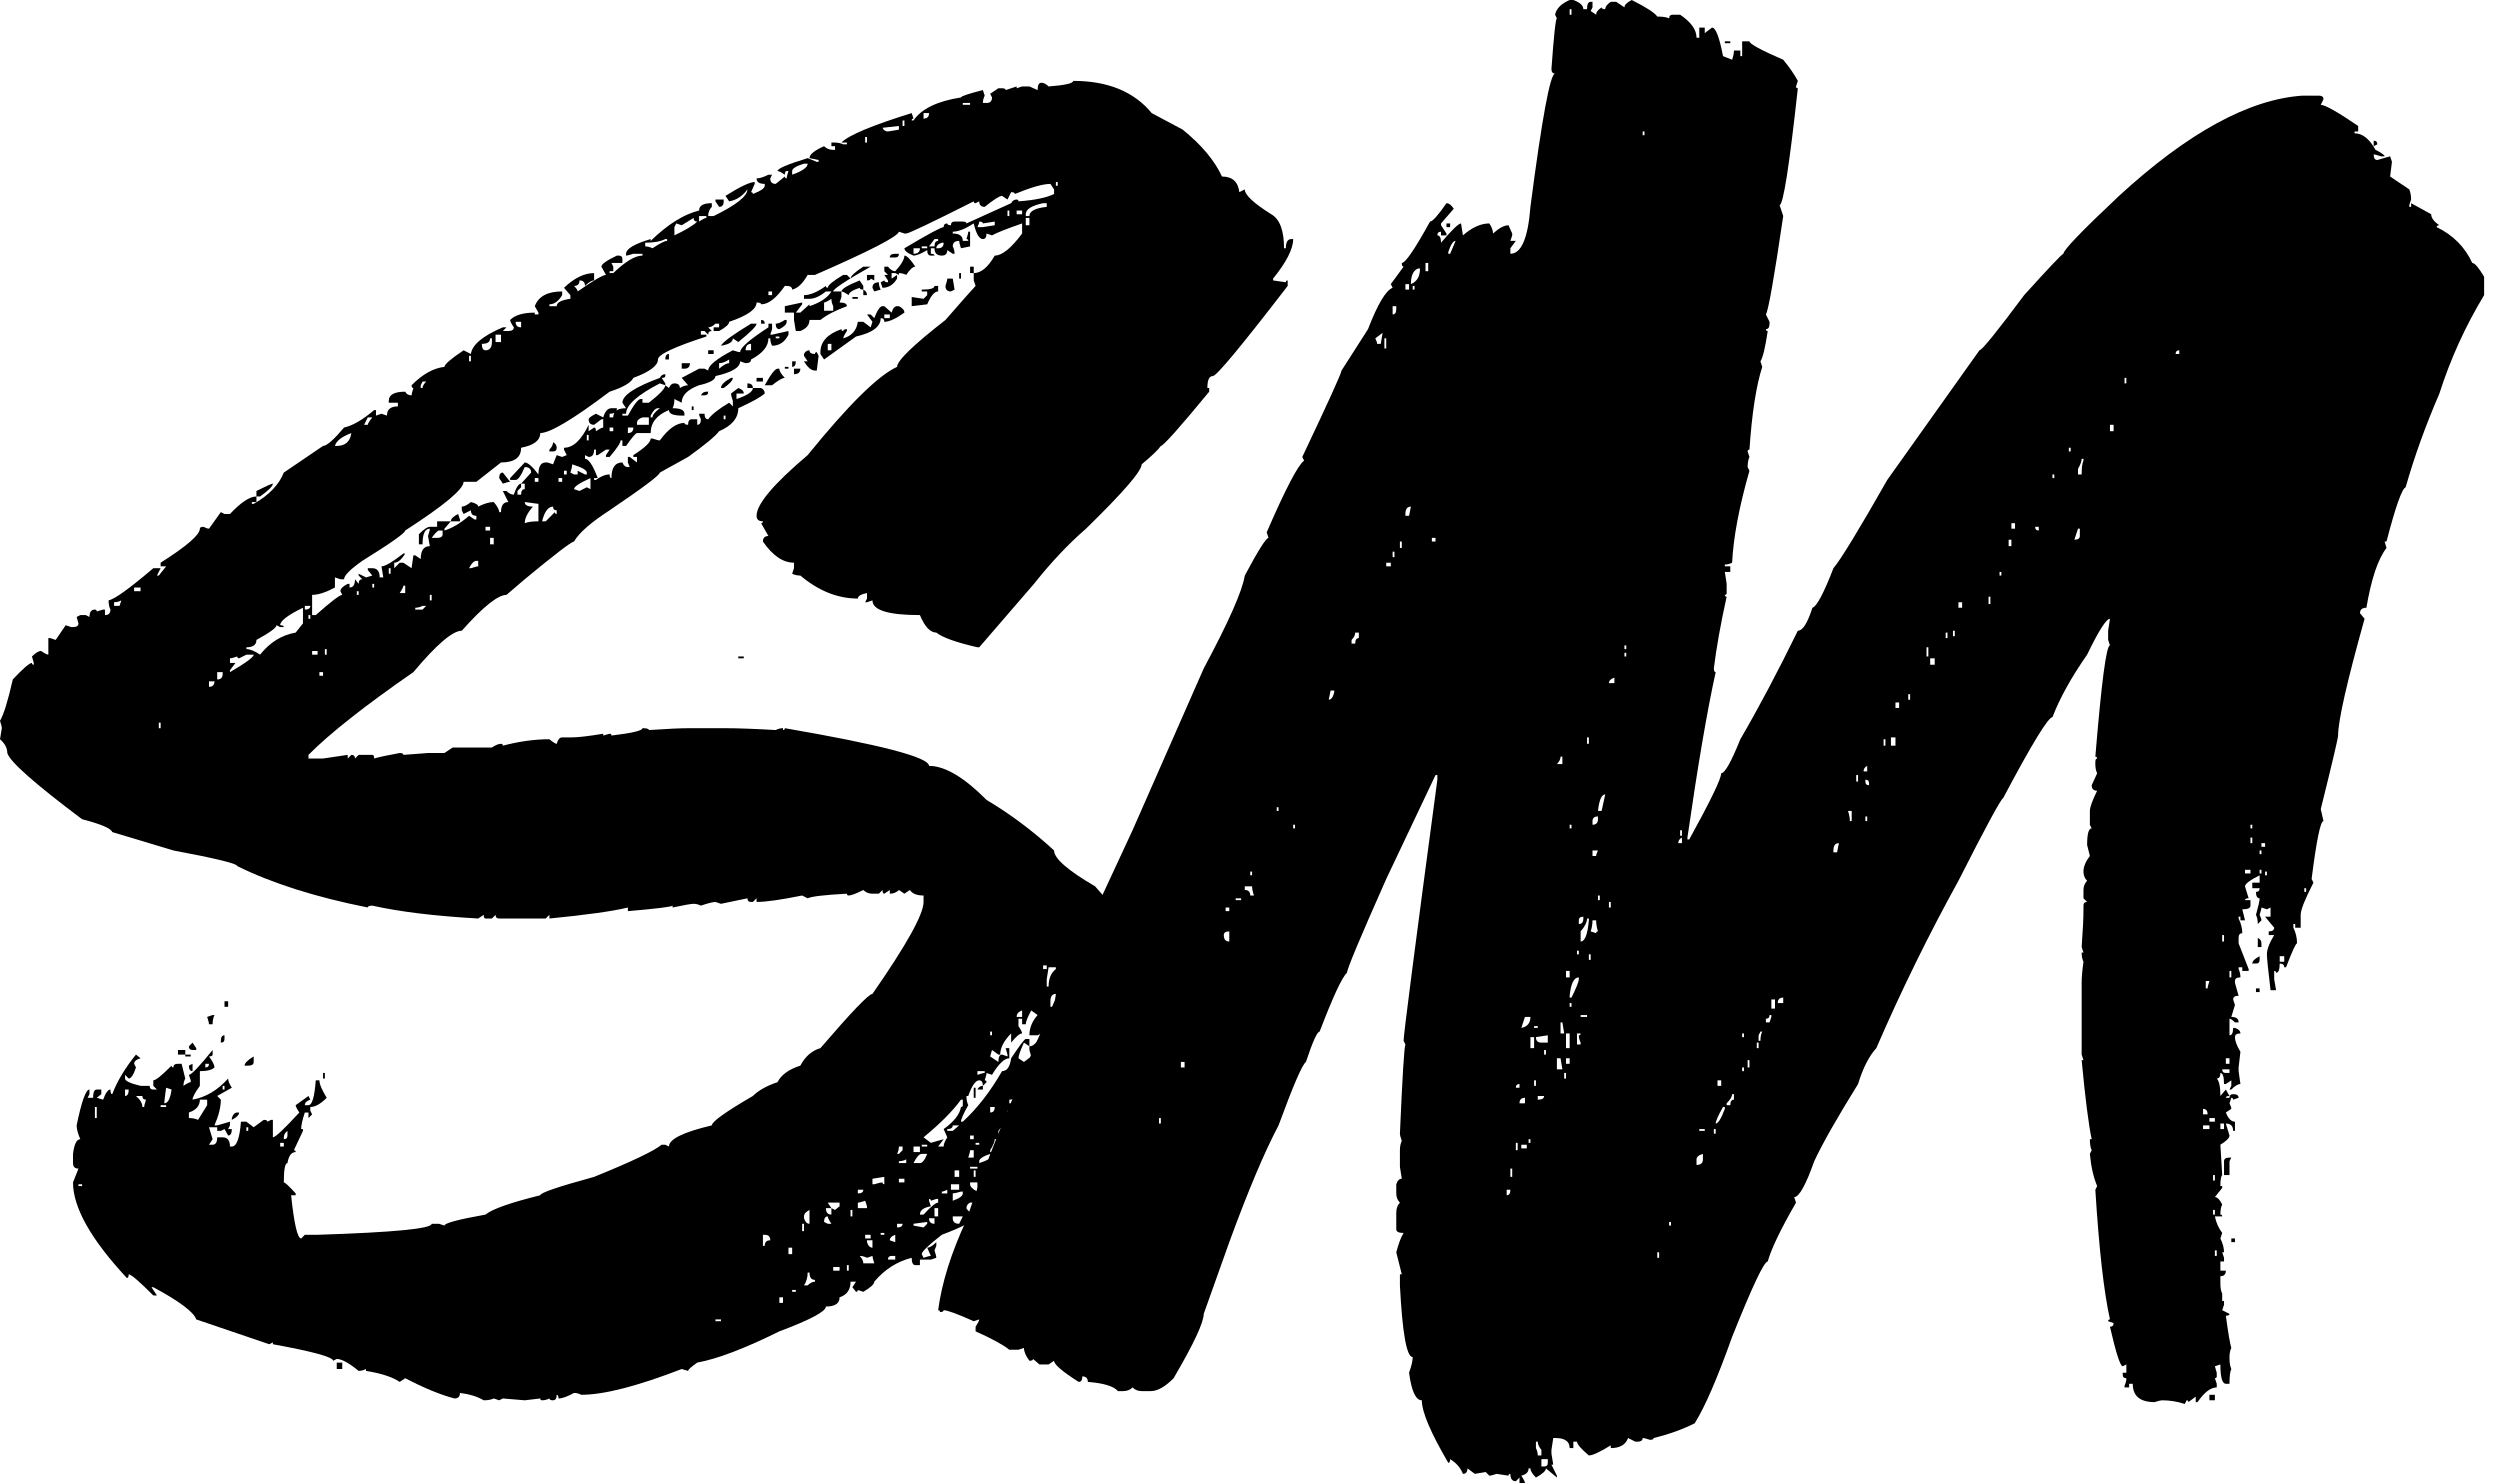
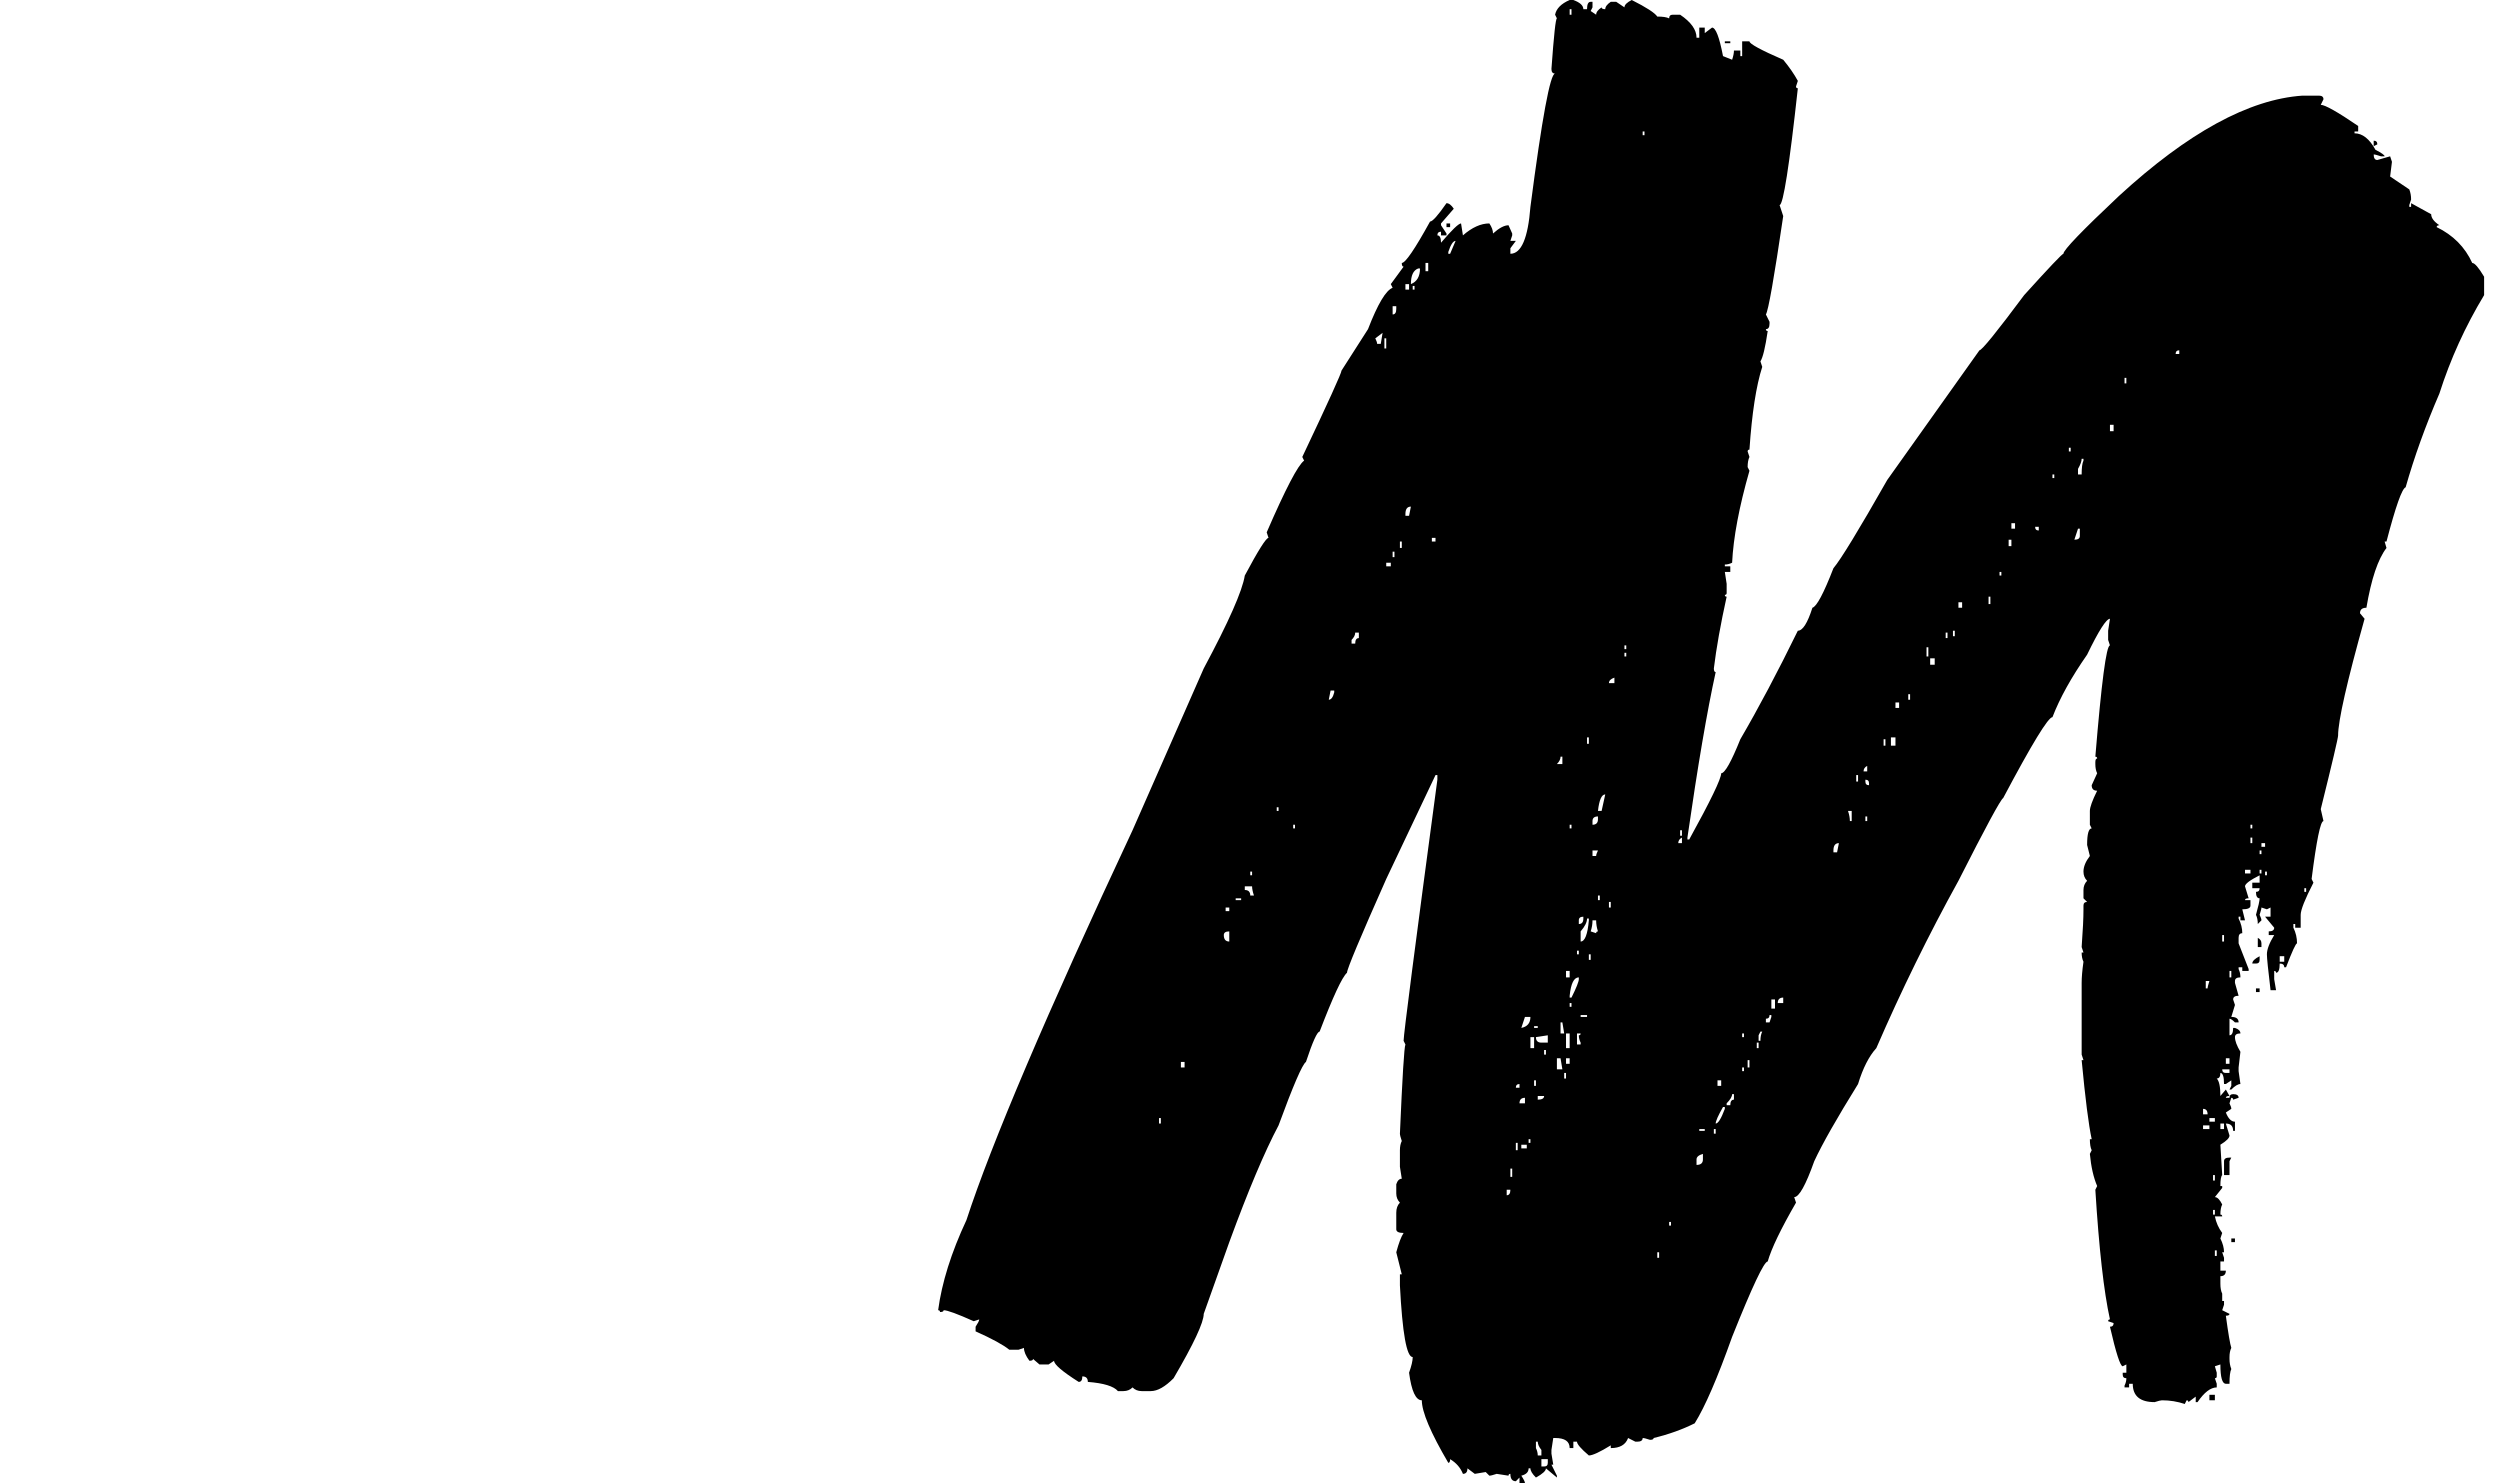
<svg xmlns="http://www.w3.org/2000/svg" width="59" height="35" viewBox="0 0 59 35" fill="none">
-   <path d="M25.328 1.909C26.146 1.909 26.764 2.163 27.18 2.669L27.913 3.06C28.358 3.421 28.666 3.79 28.839 4.166C29.083 4.166 29.219 4.289 29.248 4.535L29.377 4.47C29.377 4.6 29.585 4.795 30.002 5.056C30.203 5.172 30.303 5.439 30.303 5.859H30.346C30.346 5.714 30.389 5.642 30.476 5.642H30.519C30.519 5.873 30.361 6.184 30.045 6.575V6.618L30.346 6.662C30.346 6.633 30.361 6.618 30.389 6.618V6.748C29.298 8.166 28.709 8.875 28.623 8.875C28.537 8.875 28.494 8.969 28.494 9.157H28.537V9.244C27.834 10.097 27.453 10.524 27.396 10.524C27.338 10.611 27.188 10.755 26.943 10.958C26.943 11.117 26.505 11.623 25.63 12.477C25.213 12.838 24.804 13.272 24.402 13.779L23.11 15.276H23.067C22.564 15.16 22.241 15.044 22.097 14.929C21.954 14.929 21.825 14.791 21.71 14.516C20.963 14.516 20.59 14.401 20.59 14.169L20.461 14.213H20.418L20.461 14.126V13.996C20.317 14.025 20.245 14.068 20.245 14.126C19.771 14.126 19.319 13.945 18.888 13.583C18.817 13.583 18.752 13.569 18.695 13.54L18.738 13.41V13.28C18.479 13.28 18.235 13.113 18.005 12.78C18.005 12.694 18.048 12.65 18.135 12.65L17.962 12.347C17.991 12.347 18.005 12.332 18.005 12.303C17.905 12.303 17.855 12.26 17.855 12.173C17.855 11.898 18.257 11.421 19.061 10.741C20.023 9.555 20.726 8.86 21.171 8.658C21.171 8.513 21.552 8.144 22.313 7.551C22.729 7.074 22.966 6.806 23.024 6.748L22.98 6.618V6.445C23.153 6.445 23.318 6.307 23.476 6.032C23.648 6.032 23.863 5.859 24.122 5.511V5.273C23.749 5.403 23.512 5.497 23.411 5.555L23.282 5.511C23.282 5.598 23.253 5.642 23.196 5.642C23.11 5.642 23.038 5.519 22.98 5.273C22.779 5.403 22.614 5.468 22.485 5.468V5.511C22.643 5.511 22.722 5.569 22.722 5.685H22.851C22.851 5.656 22.837 5.642 22.808 5.642C22.837 5.555 22.851 5.497 22.851 5.468H22.894V5.815L22.679 5.859C22.65 5.772 22.636 5.714 22.636 5.685C22.535 5.685 22.485 5.728 22.485 5.815C22.514 5.873 22.528 5.931 22.528 5.989H22.485L22.356 5.902C22.356 5.989 22.313 6.032 22.227 6.032C22.112 6.032 22.054 5.974 22.054 5.859H21.968V5.989C22.026 5.989 22.054 6.003 22.054 6.032H21.968C21.911 6.032 21.882 5.989 21.882 5.902C21.738 5.989 21.631 6.032 21.559 6.032C21.415 5.974 21.344 5.917 21.344 5.859C21.904 5.526 22.212 5.36 22.27 5.36C22.27 5.302 22.299 5.273 22.356 5.273C22.356 5.302 22.385 5.316 22.442 5.316C22.442 5.258 22.471 5.229 22.528 5.229H22.722C22.779 5.229 22.808 5.244 22.808 5.273L23.863 4.795C23.892 4.738 23.935 4.709 23.993 4.709C24.021 4.709 24.036 4.723 24.036 4.752C24.424 4.723 24.703 4.665 24.876 4.578V4.47L24.79 4.34C24.617 4.34 24.337 4.419 23.95 4.578C23.95 4.549 23.921 4.535 23.863 4.535L23.777 4.709L23.648 4.622C23.591 4.622 23.454 4.709 23.239 4.882C23.153 4.882 23.11 4.839 23.11 4.752L23.024 4.795C22.995 4.795 22.98 4.781 22.98 4.752C21.975 5.258 21.444 5.511 21.387 5.511H21.344L21.214 5.468C21.186 5.584 20.525 5.924 19.233 6.488H19.061C18.946 6.69 18.824 6.806 18.695 6.835C18.695 6.777 18.651 6.748 18.565 6.748H18.522C18.321 7.038 18.135 7.182 17.962 7.182C17.962 7.153 17.926 7.139 17.855 7.139C17.855 7.298 17.639 7.45 17.208 7.595C17.208 7.652 17.13 7.725 16.971 7.812H16.842V7.725H16.971V7.638H16.885C16.828 7.696 16.77 7.725 16.713 7.725L16.799 7.812C16.742 7.812 16.713 7.84 16.713 7.898L16.627 7.812H16.541V7.898H16.67V7.942C15.909 8.188 15.528 8.368 15.528 8.484C15.528 8.629 15.335 8.774 14.947 8.918C14.89 9.034 14.703 9.142 14.387 9.244C13.525 9.895 12.98 10.22 12.75 10.22C12.75 10.394 12.599 10.509 12.298 10.567C12.298 10.799 12.14 10.914 11.824 10.914L11.243 11.37H10.941C10.941 11.544 10.482 11.927 9.563 12.52C9.563 12.578 9.225 12.817 8.55 13.236C8.263 13.439 8.12 13.583 8.12 13.67H8.033L7.904 13.627V13.866C7.689 13.981 7.509 14.039 7.366 14.039V14.516H7.452C7.811 14.198 8.019 14.039 8.077 14.039L8.033 13.952C8.033 13.894 8.091 13.836 8.206 13.779H8.249V13.866C8.335 13.866 8.378 13.8 8.378 13.67L8.464 13.779C8.464 13.706 8.493 13.67 8.55 13.67L8.464 13.583V13.54L8.637 13.627L8.787 13.583L8.68 13.453V13.41H8.787C8.902 13.41 8.96 13.482 8.96 13.627H9.046L9.003 13.366C9.089 13.366 9.261 13.265 9.52 13.063H9.563C9.476 13.207 9.39 13.28 9.304 13.28V13.41L9.433 13.28H9.52L9.713 13.41L9.756 13.106H9.8L9.929 13.193C9.929 12.99 10.001 12.889 10.144 12.889L10.101 12.65C10.13 12.563 10.144 12.506 10.144 12.477C10.029 12.477 9.972 12.6 9.972 12.846H9.886V12.607C10.001 12.491 10.087 12.433 10.144 12.433H10.316V12.303H10.639L10.489 12.477V12.52C10.675 12.462 10.869 12.347 11.07 12.173L11.2 12.26H11.243V12.173C11.156 12.173 11.113 12.13 11.113 12.043L10.941 12.13L10.898 12.043V11.956C10.955 11.956 11.027 11.92 11.113 11.848C11.228 11.876 11.286 11.913 11.286 11.956C11.429 11.884 11.551 11.848 11.652 11.848C11.738 11.949 11.781 12.028 11.781 12.086H11.824C11.824 11.927 11.882 11.848 11.996 11.848L11.867 11.587H11.953C12.011 11.645 12.068 11.674 12.126 11.674C12.183 11.5 12.241 11.414 12.298 11.414V11.5L12.212 11.587V11.674H12.298C12.298 11.587 12.327 11.544 12.384 11.544V11.414H12.298L12.535 11.153C12.535 11.066 12.485 11.023 12.384 11.023C12.298 11.226 12.226 11.327 12.169 11.327H12.039V11.283L12.384 10.914C12.456 10.914 12.563 11.008 12.707 11.197C12.707 11.008 12.764 10.914 12.879 10.914H12.922L13.052 10.958L13.138 10.741L13.267 10.784L13.375 10.741L13.31 10.611V10.567C13.525 10.567 13.719 10.386 13.892 10.025V10.177L14.021 10.09C14.05 10.09 14.064 10.119 14.064 10.177C14.15 10.119 14.208 10.09 14.236 10.09V9.895H14.193L14.021 10.025C13.935 10.025 13.892 9.981 13.892 9.895C13.892 9.866 13.949 9.822 14.064 9.764L14.236 9.851C14.279 9.707 14.344 9.634 14.43 9.634H14.559C14.559 9.721 14.502 9.764 14.387 9.764V9.851H14.473C14.473 9.707 14.574 9.634 14.775 9.634L14.689 9.504C14.689 9.33 14.983 9.135 15.572 8.918C15.6 8.86 15.643 8.831 15.701 8.831V8.875C15.701 8.904 15.672 8.918 15.615 8.918L15.701 9.048V9.092L15.572 9.048C15.04 9.323 14.775 9.562 14.775 9.764H14.689V9.808H14.818C14.961 9.547 15.062 9.417 15.119 9.417H15.162V9.504H15.313C15.572 9.302 15.701 9.164 15.701 9.092L15.787 9.157C15.816 9.085 15.859 9.048 15.916 9.048C16.002 9.048 16.045 9.085 16.045 9.157C16.117 9.113 16.182 9.092 16.239 9.092L16.088 8.918L16.498 8.701H16.627L16.713 8.745C16.713 8.629 16.907 8.47 17.295 8.267C17.381 8.296 17.438 8.311 17.467 8.311C17.467 8.209 17.689 8.014 18.135 7.725V7.638H18.221V7.768L18.178 7.898H18.221L18.608 7.812V7.898C18.522 8.072 18.393 8.159 18.221 8.159C18.192 8.101 18.178 8.043 18.178 7.985H18.135C18.135 8.173 17.998 8.34 17.725 8.484C17.725 8.542 17.682 8.571 17.596 8.571L17.467 8.528C17.467 8.672 17.273 8.788 16.885 8.875C16.885 8.962 16.756 9.034 16.498 9.092C16.225 9.193 16.088 9.33 16.088 9.504L15.916 9.417C15.916 9.504 15.902 9.576 15.873 9.634C16.06 9.634 16.153 9.678 16.153 9.764V9.808H16.088C15.887 9.808 15.787 9.764 15.787 9.678C15.5 9.793 15.356 9.974 15.356 10.22H15.033C15.004 10.22 14.918 10.321 14.775 10.524H14.689V10.394H14.646C14.646 10.451 14.559 10.582 14.387 10.784H14.301V10.741L14.387 10.611H14.301L14.107 10.741H14.064V10.611H14.021C14.021 10.726 13.978 10.784 13.892 10.784L13.806 10.741V10.828C13.892 10.828 13.992 10.979 14.107 11.283H14.021V11.327H14.064C14.179 11.24 14.287 11.197 14.387 11.197C14.387 11.254 14.401 11.283 14.43 11.283C14.43 11.037 14.516 10.914 14.689 10.914C14.717 10.987 14.76 11.023 14.818 11.023H14.861L14.818 10.914V10.784H14.861L15.033 10.914V10.784H14.947V10.741C15.22 10.567 15.356 10.437 15.356 10.35H15.399C15.485 10.379 15.543 10.394 15.572 10.394C15.773 10.119 15.966 9.981 16.153 9.981C16.153 10.01 16.182 10.025 16.239 10.025C16.239 9.938 16.268 9.895 16.325 9.895H16.455V10.025C16.512 10.025 16.541 9.981 16.541 9.895C16.512 9.837 16.498 9.793 16.498 9.764H16.627C16.627 9.851 16.656 9.895 16.713 9.895C16.799 9.779 16.964 9.649 17.208 9.504L17.295 9.591V9.461C17.266 9.374 17.252 9.316 17.252 9.287L17.424 9.157C17.51 9.186 17.553 9.229 17.553 9.287H17.381V9.417C17.639 9.33 17.768 9.244 17.768 9.157H17.962C18.02 9.186 18.048 9.229 18.048 9.287C17.948 9.374 17.74 9.49 17.424 9.634C17.424 9.866 17.273 10.046 16.971 10.177C16.885 10.292 16.641 10.495 16.239 10.784L15.572 11.153C15.572 11.211 15.177 11.508 14.387 12.043C13.942 12.332 13.662 12.578 13.547 12.78C13.49 12.78 13.102 13.077 12.384 13.67L11.953 14.039C11.752 14.039 11.4 14.321 10.898 14.885C10.683 14.885 10.302 15.211 9.756 15.862C8.608 16.657 7.782 17.308 7.28 17.815V17.901H7.624L8.206 17.815V17.901L8.292 17.815C8.349 17.815 8.378 17.844 8.378 17.901L8.464 17.815H8.787C8.816 17.815 8.83 17.844 8.83 17.901C8.917 17.872 9.118 17.829 9.433 17.771C9.491 17.771 9.52 17.786 9.52 17.815L10.101 17.771H10.489L10.683 17.641H11.609C11.695 17.583 11.767 17.554 11.824 17.554C11.853 17.554 11.867 17.569 11.867 17.598C12.255 17.496 12.621 17.446 12.966 17.446C13.052 17.518 13.109 17.554 13.138 17.554C13.167 17.453 13.21 17.402 13.267 17.402H13.504C13.648 17.402 13.892 17.373 14.236 17.316V17.359L14.387 17.316C14.416 17.316 14.43 17.33 14.43 17.359C14.918 17.301 15.162 17.243 15.162 17.185C15.263 17.185 15.313 17.2 15.313 17.229C15.744 17.2 16.067 17.185 16.282 17.185H17.079C17.395 17.185 17.804 17.2 18.307 17.229C18.364 17.2 18.422 17.185 18.479 17.185V17.229C18.508 17.229 18.522 17.214 18.522 17.185C20.791 17.576 21.925 17.872 21.925 18.075C22.299 18.075 22.751 18.343 23.282 18.878C23.842 19.211 24.373 19.608 24.876 20.071C24.876 20.259 25.199 20.541 25.845 20.918L26.943 22.176C26.972 22.465 26.986 22.625 26.986 22.653C26.958 22.711 26.943 22.769 26.943 22.827L27.029 22.784L27.116 22.87C27.029 22.899 26.986 22.943 26.986 23.001V23.066L27.116 23.239C27.058 23.644 26.972 23.847 26.857 23.847V23.76H26.814V23.803C26.843 23.861 26.857 23.941 26.857 24.042L26.771 23.999C26.541 24.375 26.427 24.635 26.427 24.78C26.211 25.113 26.089 25.279 26.06 25.279H26.017L26.103 24.888V24.78H26.06C26.06 24.968 25.888 25.192 25.543 25.453C25.486 25.337 25.457 25.207 25.457 25.062C25.328 25.12 25.22 25.149 25.134 25.149V25.279H25.264V25.366L25.134 25.322V25.366C25.192 25.453 25.22 25.51 25.22 25.539C25.163 25.539 25.134 25.568 25.134 25.626C25.192 25.626 25.256 25.72 25.328 25.908C25.199 26.169 25.105 26.299 25.048 26.299H24.962V26.255L25.048 26.125L24.747 26.082V26.125L24.79 26.255C24.617 26.255 24.531 26.313 24.531 26.429V26.472H24.703V26.603C24.531 26.603 24.409 26.697 24.337 26.885C24.136 26.914 24.036 26.971 24.036 27.058C24.122 27.058 24.208 27.087 24.294 27.145C24.294 27.087 24.309 27.058 24.337 27.058V27.145C24.28 27.348 24.179 27.449 24.036 27.449V27.579C24.179 27.463 24.301 27.405 24.402 27.405C24.187 27.767 24.007 27.948 23.863 27.948C23.863 27.919 23.849 27.904 23.82 27.904C23.82 27.933 23.806 27.948 23.777 27.948V27.904C23.749 27.904 23.612 27.977 23.368 28.122V28.295C23.526 28.122 23.663 28.02 23.777 27.991V28.165C23.39 28.338 23.196 28.519 23.196 28.707C23.11 28.678 23.052 28.664 23.024 28.664L23.11 28.382H22.894C22.837 28.411 22.808 28.454 22.808 28.512C22.808 28.541 22.88 28.606 23.024 28.707C23.024 28.794 22.758 28.939 22.227 29.141C21.911 29.387 21.753 29.539 21.753 29.597L21.796 29.684C21.882 29.655 21.939 29.64 21.968 29.64L21.882 29.445C21.939 29.445 22.011 29.402 22.097 29.315V29.402L22.054 29.51C22.083 29.597 22.097 29.655 22.097 29.684L21.968 29.727H21.71V29.857H21.602C21.545 29.857 21.516 29.799 21.516 29.684C21.171 29.771 20.877 29.959 20.633 30.248C20.633 30.306 20.547 30.385 20.374 30.487L20.245 30.443C20.245 30.472 20.231 30.487 20.202 30.487L20.116 30.378L20.202 30.248H20.073C20.073 30.436 19.987 30.559 19.814 30.617C19.814 30.762 19.707 30.834 19.491 30.834C19.491 30.95 19.125 31.145 18.393 31.42C17.575 31.825 16.928 32.071 16.455 32.157C16.311 32.259 16.239 32.324 16.239 32.353L16.088 32.309C15.04 32.714 14.251 32.917 13.719 32.917C13.662 32.888 13.604 32.873 13.547 32.873C13.389 32.96 13.267 33.004 13.181 33.004C13.181 32.946 13.167 32.917 13.138 32.917C13.138 33.004 13.109 33.047 13.052 33.047C12.994 33.047 12.966 33.033 12.966 33.004C12.908 33.033 12.851 33.047 12.793 33.047C12.764 33.047 12.75 33.033 12.75 33.004L12.384 33.047L11.867 33.004L11.781 33.047L11.652 33.004C11.594 33.033 11.515 33.047 11.415 33.047C11.271 32.96 11.085 32.903 10.855 32.873C10.855 32.96 10.812 33.004 10.726 33.004C10.395 32.917 10.008 32.758 9.563 32.526L9.433 32.613C9.261 32.497 8.995 32.411 8.637 32.353V32.309C8.579 32.338 8.522 32.353 8.464 32.353C8.234 32.165 8.062 32.071 7.947 32.071L7.861 32.114C7.861 32.027 7.387 31.897 6.44 31.724V31.68L6.354 31.724L4.631 31.138C4.573 30.964 4.236 30.711 3.618 30.378H3.575L3.704 30.573H3.618C3.288 30.241 3.094 30.074 3.037 30.074C3.037 30.132 3.022 30.161 2.994 30.161C2.147 29.25 1.723 28.498 1.723 27.904L1.852 27.579C1.766 27.579 1.723 27.536 1.723 27.449V27.232C1.752 27 1.809 26.885 1.895 26.885C1.838 26.755 1.809 26.646 1.809 26.559C1.924 25.995 2.025 25.713 2.111 25.713V25.822L2.068 25.908H2.197C2.197 25.778 2.226 25.713 2.283 25.713H2.391V25.822L2.283 25.908L2.434 25.952C2.491 25.793 2.549 25.713 2.606 25.713C2.606 25.785 2.62 25.822 2.649 25.822C2.764 25.518 2.951 25.207 3.209 24.888L3.317 24.975C3.216 25.004 3.166 25.047 3.166 25.105L3.209 25.192C3.152 25.366 3.094 25.453 3.037 25.453L2.951 25.366V25.453C2.951 25.51 3.073 25.568 3.317 25.626H3.532C3.532 25.684 3.561 25.713 3.618 25.713H3.704L3.618 25.626V25.496C3.676 25.496 3.819 25.38 4.049 25.149C4.049 25.178 4.063 25.192 4.092 25.192C4.092 25.134 4.128 25.105 4.2 25.105H4.286L4.372 25.453C4.343 25.51 4.329 25.568 4.329 25.626C4.415 25.568 4.473 25.539 4.501 25.539V25.496L4.458 25.366C4.516 25.366 4.702 25.171 5.018 24.78V24.888C5.018 24.917 4.99 24.932 4.932 24.932C5.018 25.047 5.061 25.134 5.061 25.192C5.004 25.25 4.889 25.279 4.717 25.279V25.626C4.602 25.785 4.544 25.894 4.544 25.952C4.86 25.894 5.14 25.727 5.384 25.453C5.384 25.51 5.413 25.583 5.471 25.67L5.126 25.865L5.212 25.952C5.212 26.125 5.162 26.328 5.061 26.559H5.126L5.427 26.472V26.559L5.384 26.646H5.471C5.471 26.747 5.442 26.798 5.384 26.798L5.298 26.646L5.212 26.689H5.126V26.603H4.932L5.018 26.885L4.932 27.015H5.018C5.09 27.015 5.126 26.957 5.126 26.841H5.255C5.37 26.841 5.427 26.914 5.427 27.058H5.471C5.585 27.058 5.657 26.863 5.686 26.472H5.815L5.987 26.603L6.224 26.429C6.282 26.429 6.31 26.444 6.31 26.472L6.397 26.429H6.44V26.841C6.497 26.841 6.705 26.646 7.064 26.255C7.007 26.169 6.978 26.111 6.978 26.082L7.28 25.865L7.323 25.952C7.237 25.981 7.194 26.024 7.194 26.082H7.28C7.366 26.082 7.423 25.887 7.452 25.496H7.538C7.538 25.583 7.596 25.72 7.71 25.908C7.567 26.053 7.438 26.125 7.323 26.125V26.212L7.366 26.299L7.28 26.386V26.255H7.194C7.136 26.429 7.107 26.559 7.107 26.646H7.15V26.689L6.935 27.145C6.964 27.145 6.978 27.16 6.978 27.189C6.878 27.189 6.813 27.275 6.784 27.449C6.727 27.449 6.698 27.601 6.698 27.904C6.727 27.904 6.82 27.991 6.978 28.165V28.208H6.87C6.942 28.888 7.021 29.228 7.107 29.228L7.194 29.141H7.495C9.29 29.084 10.187 28.997 10.187 28.881H10.36L10.489 28.924C10.489 28.866 10.812 28.78 11.458 28.664C11.616 28.534 12.047 28.382 12.75 28.208C12.75 28.15 13.174 28.006 14.021 27.774C14.911 27.413 15.442 27.16 15.615 27.015H15.701L15.787 27.058C15.787 26.885 16.124 26.718 16.799 26.559C16.799 26.472 17.122 26.241 17.768 25.865C17.898 25.735 18.091 25.626 18.35 25.539C18.436 25.366 18.616 25.236 18.888 25.149C19.003 24.932 19.161 24.794 19.362 24.736C20.095 23.883 20.504 23.456 20.59 23.456C21.394 22.299 21.796 21.576 21.796 21.286V21.134C21.638 21.134 21.53 21.091 21.473 21.004L21.344 21.091L21.214 21.004C21.157 21.062 21.085 21.091 20.999 21.091V21.004L20.87 21.091C20.841 21.091 20.827 21.062 20.827 21.004L20.741 21.091H20.59C20.504 21.091 20.432 21.062 20.374 21.004C20.202 21.091 20.087 21.134 20.03 21.134C20.001 21.134 19.987 21.12 19.987 21.091C19.456 21.12 19.147 21.156 19.061 21.2L18.931 21.134C18.429 21.236 18.07 21.286 17.855 21.286V21.2L17.768 21.286H17.725C17.668 21.286 17.639 21.258 17.639 21.2L17.015 21.33L16.885 21.286C16.828 21.286 16.713 21.315 16.541 21.373C16.483 21.344 16.426 21.33 16.369 21.33C16.311 21.33 16.146 21.359 15.873 21.417V21.373C15.844 21.402 15.493 21.445 14.818 21.503V21.417C14.473 21.503 13.856 21.59 12.966 21.677V21.59L12.879 21.677H11.781C11.724 21.677 11.695 21.648 11.695 21.59L11.609 21.677H11.458C11.429 21.677 11.415 21.648 11.415 21.59L11.286 21.677C10.266 21.619 9.433 21.518 8.787 21.373C8.716 21.373 8.68 21.388 8.68 21.417C7.445 21.171 6.418 20.845 5.6 20.44C5.6 20.382 5.097 20.259 4.092 20.071L2.649 19.637C2.62 19.55 2.383 19.449 1.938 19.334C0.818 18.494 0.23 17.974 0.172 17.771C0.172 17.655 0.115 17.547 0 17.446L0.043 17.185C0.043 17.156 0.029 17.099 0 17.012C0.086 16.867 0.187 16.542 0.302 16.035C0.546 15.775 0.696 15.645 0.754 15.645C0.754 15.674 0.768 15.688 0.797 15.688V15.645L0.754 15.493C0.84 15.406 0.912 15.363 0.969 15.363C1.055 15.421 1.113 15.45 1.141 15.45V15.059H1.185L1.314 15.102L1.551 14.755L1.68 14.799H1.723C1.809 14.799 1.852 14.77 1.852 14.712L1.809 14.56L1.895 14.516H2.025L2.111 14.56C2.111 14.444 2.154 14.386 2.24 14.386C2.269 14.386 2.283 14.401 2.283 14.43L2.434 14.386H2.477V14.516C2.563 14.516 2.606 14.473 2.606 14.386C2.577 14.328 2.563 14.256 2.563 14.169C2.707 14.14 3.058 13.887 3.618 13.41H3.791L3.704 13.583H3.748L3.92 13.366H3.791V13.28C4.408 12.889 4.717 12.621 4.717 12.477C4.717 12.448 4.745 12.433 4.803 12.433C4.86 12.462 4.903 12.477 4.932 12.477L5.212 12.086L5.298 12.13H5.427C5.686 11.855 5.894 11.717 6.052 11.717V11.848H5.944V11.891H5.987C6.346 11.688 6.583 11.442 6.698 11.153L7.624 10.524C7.71 10.524 7.876 10.379 8.12 10.09C8.321 10.046 8.558 9.909 8.83 9.678H8.873V9.808L9.003 9.764L9.132 9.808C9.132 9.663 9.218 9.591 9.39 9.591V9.504H9.175V9.461C9.175 9.316 9.304 9.244 9.563 9.244C9.591 9.302 9.642 9.33 9.713 9.33C9.713 9.302 9.728 9.244 9.756 9.157C9.728 9.157 9.713 9.135 9.713 9.092C9.972 8.831 10.23 8.687 10.489 8.658C10.489 8.6 10.639 8.47 10.941 8.267L11.113 8.354C11.142 8.137 11.393 7.927 11.867 7.725H11.953L11.867 7.812H11.996C12.082 7.812 12.126 7.783 12.126 7.725C12.068 7.638 12.039 7.58 12.039 7.551C12.154 7.435 12.348 7.378 12.621 7.378V7.421H12.707V7.378L12.621 7.226C12.707 6.994 12.922 6.878 13.267 6.878V6.965C13.181 7.11 13.08 7.182 12.966 7.182V7.226H13.138C13.138 7.139 13.245 7.081 13.461 7.052V6.965L13.31 6.792C13.554 6.56 13.791 6.445 14.021 6.445V6.618C13.963 6.618 13.892 6.662 13.806 6.748C13.806 6.662 13.762 6.618 13.676 6.618C13.676 6.705 13.633 6.748 13.547 6.748C13.604 6.806 13.633 6.85 13.633 6.878C14.007 6.618 14.229 6.488 14.301 6.488L14.193 6.293C14.193 6.235 14.315 6.148 14.559 6.032H14.602C14.66 6.032 14.689 6.061 14.689 6.119V6.206H14.43L14.473 6.293V6.401H14.387V6.445H14.473C14.76 6.17 14.99 6.032 15.162 6.032V5.989H14.947C14.861 6.018 14.803 6.032 14.775 6.032V5.989C14.775 5.873 14.969 5.757 15.356 5.642V5.685C15.758 5.294 16.139 5.056 16.498 4.969C16.498 4.853 16.598 4.795 16.799 4.795V4.882C16.742 4.94 16.713 5.012 16.713 5.099H16.842C17.374 4.839 17.639 4.629 17.639 4.47C17.524 4.629 17.381 4.723 17.208 4.752L17.122 4.622C17.467 4.405 17.697 4.296 17.811 4.296V4.34L17.725 4.535C17.754 4.535 17.768 4.549 17.768 4.578C17.955 4.506 18.048 4.441 18.048 4.383V4.34C17.919 4.34 17.855 4.296 17.855 4.21C17.926 4.21 18.02 4.181 18.135 4.123H18.221L18.178 4.21C18.178 4.296 18.221 4.34 18.307 4.34L18.522 4.166C18.522 4.195 18.537 4.21 18.565 4.21C18.565 4.181 18.58 4.123 18.608 4.036H18.565C18.537 4.036 18.522 4.065 18.522 4.123C18.436 4.065 18.379 4.036 18.35 4.036C18.35 3.978 18.587 3.877 19.061 3.732L19.276 3.819H19.319V3.776L19.104 3.732C19.104 3.645 19.219 3.551 19.448 3.45C19.506 3.508 19.578 3.537 19.664 3.537H19.707V3.45H19.621V3.363H19.664C19.764 3.363 19.843 3.378 19.901 3.407H19.987V3.363H19.858C20.03 3.19 20.583 2.958 21.516 2.669L21.559 2.799C21.53 2.799 21.516 2.814 21.516 2.843H21.559C21.746 2.568 22.119 2.387 22.679 2.3C22.679 2.271 22.851 2.213 23.196 2.126L23.239 2.257C23.21 2.315 23.196 2.372 23.196 2.43H23.282C23.368 2.43 23.411 2.387 23.411 2.3L23.368 2.213L23.562 2.083H23.648C23.706 2.083 23.734 2.098 23.734 2.126L23.993 2.04V2.083L24.122 2.04H24.294L24.488 2.126C24.488 2.011 24.517 1.953 24.574 1.953C24.632 1.953 24.689 1.982 24.747 2.04C25.134 2.011 25.328 1.967 25.328 1.909ZM22.722 2.43V2.474H22.894V2.43H22.722ZM21.796 2.669V2.799C21.882 2.799 21.925 2.756 21.925 2.669H21.796ZM21.301 2.843V2.973H21.344V2.843H21.301ZM20.827 3.016C20.855 3.074 20.898 3.103 20.956 3.103L21.214 3.06V2.973L20.827 3.016ZM20.418 3.233V3.363H20.461V3.233H20.418ZM18.695 4.036V4.123C18.939 4.036 19.061 3.949 19.061 3.862H18.974C18.788 3.92 18.695 3.978 18.695 4.036ZM24.919 4.296V4.383H24.962V4.296H24.919ZM16.885 4.709H17.079V4.752C17.079 4.839 17.043 4.882 16.971 4.882L16.885 4.752V4.709ZM24.208 5.056V5.099H24.294C24.294 4.983 24.431 4.911 24.703 4.882V4.795H24.617C24.345 4.853 24.208 4.94 24.208 5.056ZM23.777 4.969V5.099H23.82V4.969H23.777ZM23.993 4.969V5.056H24.122V4.969H23.993ZM16.498 5.099V5.229C16.584 5.172 16.641 5.143 16.67 5.143V5.099H16.498ZM16.088 5.316L15.959 5.273L15.916 5.36V5.555C16.189 5.425 16.369 5.316 16.455 5.229C16.397 5.229 16.369 5.2 16.369 5.143L16.088 5.316ZM24.208 5.143V5.316H24.294V5.143H24.208ZM23.11 5.229C23.11 5.258 23.095 5.302 23.067 5.36H23.196L23.476 5.316V5.229L23.196 5.273C23.196 5.244 23.167 5.229 23.11 5.229ZM15.227 5.728V5.815C15.284 5.815 15.342 5.83 15.399 5.859C15.572 5.743 15.687 5.685 15.744 5.685V5.642H15.701C15.586 5.7 15.428 5.728 15.227 5.728ZM22.054 5.642L21.925 5.815H22.054C22.054 5.728 22.083 5.685 22.14 5.685V5.642H22.054ZM22.097 5.859H22.14C22.227 5.859 22.27 5.815 22.27 5.728H22.227C22.14 5.757 22.097 5.801 22.097 5.859ZM21.753 5.815V5.859H21.882V5.815H21.753ZM21.559 5.859V5.989C21.66 5.989 21.71 5.945 21.71 5.859H21.559ZM21.128 5.989H21.214C21.214 6.047 21.186 6.076 21.128 6.076H20.999C20.999 6.018 21.042 5.989 21.128 5.989ZM21.344 6.032C21.401 6.032 21.487 6.119 21.602 6.293C21.545 6.293 21.473 6.358 21.387 6.488C21.329 6.459 21.272 6.445 21.214 6.445V6.488L21.128 6.445H21.042V6.575L21.171 6.488V6.575C21.085 6.719 20.97 6.792 20.827 6.792L20.784 6.662L20.87 6.618C20.87 6.647 20.898 6.662 20.956 6.662V6.618L20.87 6.488H20.956L20.87 6.401V6.293H20.956C21.013 6.365 21.071 6.401 21.128 6.401C21.272 6.242 21.344 6.119 21.344 6.032ZM20.374 6.293H20.547C19.958 6.625 19.664 6.821 19.664 6.878H19.858V7.009L19.814 7.139C19.929 7.139 19.987 7.168 19.987 7.226C19.714 7.327 19.506 7.435 19.362 7.551H19.104C19.104 7.667 19.032 7.754 18.888 7.812H18.781L18.738 7.551V7.378H18.522V7.226L18.931 7.139V7.182L18.781 7.378H18.888L19.104 7.182V7.226C19.362 7.139 19.535 7.023 19.621 6.878H19.491C19.348 6.994 19.219 7.052 19.104 7.052H18.974V6.965C19.118 6.965 19.29 6.893 19.491 6.748C19.491 6.777 19.506 6.792 19.535 6.792C19.535 6.734 19.657 6.633 19.901 6.488H19.987L20.073 6.575C20.073 6.517 20.173 6.423 20.374 6.293ZM22.894 6.293H22.98V6.445H22.894V6.293ZM22.636 6.445H22.679V6.575H22.636V6.445ZM20.461 6.488H20.633V6.618L20.547 6.575C20.547 6.604 20.518 6.618 20.461 6.618V6.488ZM22.356 6.575H22.485L22.528 6.835L22.442 6.878C22.356 6.878 22.313 6.835 22.313 6.748C22.341 6.662 22.356 6.604 22.356 6.575ZM20.288 6.618L20.374 6.748V6.835C20.317 6.835 20.288 6.821 20.288 6.792C20.116 6.85 20.03 6.907 20.03 6.965C19.944 6.907 19.886 6.878 19.858 6.878C19.858 6.821 20.001 6.734 20.288 6.618ZM20.741 6.662C20.741 6.719 20.755 6.777 20.784 6.835L20.633 6.878L20.59 6.792C20.59 6.705 20.64 6.662 20.741 6.662ZM22.054 6.748H22.14V6.878C22.054 6.878 21.968 6.98 21.882 7.182L21.516 7.226V7.009L21.796 7.052L21.882 6.965V6.878H21.753V6.835C21.954 6.835 22.054 6.806 22.054 6.748ZM18.135 6.878V6.965H18.221V6.878H18.135ZM20.374 6.835C20.432 6.864 20.461 6.907 20.461 6.965H20.374V6.835ZM19.448 7.139V7.334H19.664V7.226C19.635 7.168 19.621 7.11 19.621 7.052C19.535 7.11 19.477 7.139 19.448 7.139ZM20.116 7.009H20.245V7.052H20.116V7.009ZM20.827 7.226H20.87L21.042 7.378C21.071 7.276 21.114 7.226 21.171 7.226H21.214C21.301 7.269 21.344 7.32 21.344 7.378C21.143 7.522 20.985 7.595 20.87 7.595C20.87 7.537 20.841 7.508 20.784 7.508C20.784 7.71 20.59 7.855 20.202 7.942L19.448 8.484L19.362 8.354V8.311C19.362 8.065 19.527 7.884 19.858 7.768C19.858 7.797 19.872 7.812 19.901 7.812C19.901 7.783 19.929 7.768 19.987 7.768V7.812C19.929 7.898 19.901 7.956 19.901 7.985C20.102 7.927 20.216 7.797 20.245 7.595H20.374L20.547 7.725L20.59 7.595L20.461 7.421H20.547L20.633 7.508C20.705 7.32 20.769 7.226 20.827 7.226ZM20.87 7.421V7.508H20.999V7.421H20.87ZM12.169 7.595C12.169 7.681 12.212 7.725 12.298 7.725V7.595H12.169ZM17.962 7.551C18.02 7.551 18.048 7.58 18.048 7.638H17.962V7.551ZM18.522 7.551H18.565V7.595C18.565 7.652 18.508 7.71 18.393 7.768C18.336 7.768 18.307 7.725 18.307 7.638C18.364 7.638 18.436 7.609 18.522 7.551ZM17.725 7.638H17.855C17.855 7.696 17.711 7.84 17.424 8.072L17.295 7.985C17.295 8.072 17.201 8.13 17.015 8.159C17.058 8.072 17.295 7.898 17.725 7.638ZM11.695 7.898V8.072H11.824V7.898H11.695ZM18.307 7.942V7.985H18.393V7.942H18.307ZM11.566 7.985C11.566 8.072 11.501 8.115 11.372 8.115C11.372 8.217 11.4 8.267 11.458 8.267C11.558 8.267 11.609 8.202 11.609 8.072V7.985H11.566ZM17.596 8.267H17.725V8.115C17.639 8.115 17.596 8.166 17.596 8.267ZM19.535 8.115V8.267H19.621V8.115H19.535ZM16.713 8.267H16.842V8.354H16.713V8.267ZM19.104 8.267C19.104 8.325 19.147 8.354 19.233 8.354C19.233 8.325 19.247 8.311 19.276 8.311L19.319 8.397L19.276 8.745H19.233C19.147 8.745 19.061 8.672 18.974 8.528H19.061L18.974 8.397V8.354C19.003 8.296 19.046 8.267 19.104 8.267ZM11.07 8.397V8.528H11.113V8.397H11.07ZM15.787 8.354V8.484H15.701C15.701 8.397 15.729 8.354 15.787 8.354ZM16.971 8.571V8.701C17.072 8.614 17.151 8.571 17.208 8.571V8.484C17.122 8.542 17.043 8.571 16.971 8.571ZM18.695 8.528H18.781C18.781 8.614 18.752 8.658 18.695 8.658V8.528ZM16.088 8.571H16.282C16.282 8.658 16.239 8.701 16.153 8.701H16.088V8.571ZM18.522 8.658H18.608V8.701H18.522V8.658ZM18.35 8.701H18.393C18.393 8.759 18.436 8.831 18.522 8.918C18.465 8.918 18.364 8.976 18.221 9.092H18.048C18.192 8.831 18.293 8.701 18.35 8.701ZM18.738 8.701H18.888C18.888 8.788 18.838 8.831 18.738 8.831V8.701ZM9.972 9.005L9.929 9.092V9.157H9.972C9.972 9.113 10.001 9.063 10.058 9.005H9.972ZM17.252 8.918H17.295C17.295 8.976 17.223 9.056 17.079 9.157H17.015C17.015 9.085 17.094 9.005 17.252 8.918ZM17.855 8.918H18.005V9.005H17.855V8.918ZM17.639 9.048C17.725 9.048 17.768 9.085 17.768 9.157H17.639V9.048ZM16.67 9.244H16.713C16.713 9.302 16.684 9.33 16.627 9.33H16.541C16.57 9.273 16.613 9.244 16.67 9.244ZM15.356 9.808V9.851H15.399C15.399 9.793 15.457 9.721 15.572 9.634H15.528C15.471 9.634 15.414 9.692 15.356 9.808ZM16.325 9.591H16.369V9.678H16.325V9.591ZM17.079 9.808V9.895H17.122V9.808H17.079ZM8.68 9.851L8.593 10.025H8.68C8.68 9.996 8.716 9.938 8.787 9.851H8.68ZM15.033 9.981V10.025H15.313V9.851H15.162C15.076 9.88 15.033 9.924 15.033 9.981ZM14.387 10.09V10.177H14.473V10.09H14.387ZM14.818 10.09V10.22C14.904 10.22 14.947 10.177 14.947 10.09H14.818ZM7.904 10.524H7.947C8.148 10.524 8.263 10.423 8.292 10.22C8.062 10.307 7.933 10.408 7.904 10.524ZM13.849 10.264V10.394H13.892V10.264H13.849ZM13.052 10.437C13.109 10.466 13.138 10.509 13.138 10.567C13.138 10.625 13.109 10.654 13.052 10.654H12.966V10.611C13.023 10.553 13.052 10.495 13.052 10.437ZM13.504 10.958C13.504 11.001 13.49 11.066 13.461 11.153L13.547 11.197H13.633V11.11L13.806 11.197H13.849V11.153C13.849 11.095 13.734 11.03 13.504 10.958ZM13.31 11.11V11.197H13.375V11.11H13.31ZM11.867 11.153L12.039 11.37C12.011 11.37 11.953 11.385 11.867 11.414L11.781 11.283C11.781 11.197 11.81 11.153 11.867 11.153ZM12.621 11.283V11.37H12.707V11.283H12.621ZM13.181 11.283V11.37H13.267V11.283H13.181ZM13.547 11.544L13.676 11.587L13.849 11.5L13.935 11.544V11.283C13.676 11.399 13.547 11.486 13.547 11.544ZM6.44 11.414C6.44 11.471 6.339 11.573 6.138 11.717H6.052V11.587C6.282 11.471 6.411 11.414 6.44 11.414ZM12.384 11.848C12.384 11.92 12.449 11.956 12.578 11.956C12.449 12.101 12.384 12.231 12.384 12.347C12.456 12.318 12.563 12.303 12.707 12.303V11.891L12.384 11.848ZM12.793 12.303H12.879L13.095 12.086C13.095 12.115 13.109 12.13 13.138 12.13V12.043C13.08 12.043 13.052 12.014 13.052 11.956C12.937 11.956 12.851 12.072 12.793 12.303ZM10.812 12.13L10.855 12.26V12.303H10.639C10.639 12.245 10.697 12.187 10.812 12.13ZM11.458 12.433V12.52H11.566V12.433H11.458ZM10.187 12.694H10.316C10.403 12.694 10.446 12.665 10.446 12.607V12.52H10.36C10.331 12.52 10.273 12.578 10.187 12.694ZM11.566 12.694V12.846H11.652V12.694H11.566ZM11.07 13.41H11.113C11.2 13.381 11.257 13.366 11.286 13.366V13.236H11.243C11.185 13.236 11.128 13.294 11.07 13.41ZM9.175 13.41V13.54H9.218V13.41H9.175ZM8.787 13.779V13.866H8.83V13.779H8.787ZM9.52 13.822C9.52 13.851 9.491 13.909 9.433 13.996H9.563V13.822H9.52ZM3.166 13.866V13.952H3.317V13.866H3.166ZM8.421 13.952V14.039H8.464V13.952H8.421ZM10.144 14.039V14.169H10.187V14.039H10.144ZM2.692 14.213V14.299H2.821L2.864 14.169C2.807 14.198 2.75 14.213 2.692 14.213ZM7.194 14.299V14.386C7.28 14.386 7.323 14.357 7.323 14.299H7.194ZM9.8 14.343V14.386H9.972L10.058 14.299H9.972C9.914 14.328 9.857 14.343 9.8 14.343ZM6.612 14.755C6.669 14.755 6.698 14.77 6.698 14.799H6.612L6.526 14.755C6.526 14.813 6.368 14.929 6.052 15.102C6.052 15.218 5.973 15.276 5.815 15.276V15.319C5.901 15.319 6.009 15.363 6.138 15.45C6.368 15.16 6.648 14.987 6.978 14.929L7.15 14.712V14.343C6.791 14.516 6.612 14.654 6.612 14.755ZM7.28 14.516V14.603H7.323V14.516H7.28ZM7.667 15.319V15.45H7.71V15.319H7.667ZM7.366 15.363V15.45H7.495V15.363H7.366ZM5.643 15.536C5.614 15.536 5.6 15.522 5.6 15.493C5.514 15.522 5.456 15.536 5.427 15.536V15.645H5.557L5.427 15.818V15.862C5.801 15.645 5.987 15.507 5.987 15.45H5.815L5.643 15.536ZM17.424 15.493H17.553V15.536H17.424V15.493ZM5.126 15.862V16.035C5.212 16.035 5.255 15.992 5.255 15.905V15.862H5.126ZM7.538 15.862V15.948H7.624V15.862H7.538ZM4.932 16.079V16.209C5.018 16.209 5.061 16.166 5.061 16.079H4.932ZM3.748 17.055V17.185H3.791V17.055H3.748ZM25.716 22.697C25.658 22.899 25.63 23.037 25.63 23.109H25.716C25.716 22.95 25.759 22.841 25.845 22.784L25.716 22.697ZM24.617 22.784V22.87H24.703V22.784H24.617ZM24.747 22.827L24.703 23.109V23.283H24.747C24.747 23.095 24.804 22.957 24.919 22.87V22.827H24.747ZM25.22 23.066V23.196H25.328V23.066H25.22ZM25.845 23.196H25.974V23.066C25.888 23.066 25.845 23.109 25.845 23.196ZM25.63 23.239V23.369H25.673V23.239H25.63ZM25.845 23.283V23.413H25.888V23.283H25.845ZM24.79 23.63V23.76H24.876L24.919 23.456C24.833 23.456 24.79 23.514 24.79 23.63ZM26.017 23.456V23.63C26.075 23.63 26.103 23.601 26.103 23.543V23.456H26.017ZM25.543 23.543V23.673L25.673 23.63C25.673 23.659 25.687 23.673 25.716 23.673V23.587C25.687 23.587 25.63 23.572 25.543 23.543ZM5.298 23.63H5.384V23.76H5.298V23.63ZM25.63 23.76V23.955H25.673V23.76H25.63ZM23.993 23.999H24.122V23.847C24.036 23.876 23.993 23.926 23.993 23.999ZM24.337 23.847C24.251 24.006 24.208 24.114 24.208 24.172H24.122V24.042H24.036V24.216C24.093 24.302 24.122 24.36 24.122 24.389C24.064 24.389 23.978 24.462 23.863 24.606V24.389C23.691 24.563 23.605 24.729 23.605 24.888H23.562L23.411 24.78L23.368 24.932L23.562 25.062C23.562 24.946 23.591 24.888 23.648 24.888L23.777 24.932V24.888L23.734 24.736H23.82V24.975C23.706 24.975 23.569 25.105 23.411 25.366L23.282 25.322C23.282 25.351 23.268 25.409 23.239 25.496C23.268 25.496 23.282 25.51 23.282 25.539L23.196 25.626C23.196 25.539 23.167 25.496 23.11 25.496C23.024 25.496 22.937 25.619 22.851 25.865H22.808C22.808 25.952 22.823 26.024 22.851 26.082C22.736 26.284 22.679 26.415 22.679 26.472H22.722C23.067 26.154 23.375 25.756 23.648 25.279C23.763 25.279 23.835 25.178 23.863 24.975C24.064 24.671 24.179 24.52 24.208 24.52H24.294V24.693L24.165 24.606C24.079 24.794 24.036 24.917 24.036 24.975L24.165 25.062L24.337 24.932L24.294 24.78V24.693C24.395 24.693 24.488 24.592 24.574 24.389L24.488 24.433H24.294C24.294 24.259 24.359 24.1 24.488 23.955L24.337 23.847ZM25.802 24.129V24.172H25.845C25.845 24.114 25.888 24.042 25.974 23.955H25.888C25.831 23.955 25.802 24.013 25.802 24.129ZM26.47 23.955V24.129H26.556V23.955H26.47ZM5.018 23.955H5.061C5.033 24.013 5.018 24.086 5.018 24.172H4.932C4.932 24.143 4.918 24.086 4.889 23.999L5.018 23.955ZM24.747 24.216V24.302C24.747 24.36 24.79 24.389 24.876 24.389V24.216H24.747ZM25.048 24.216V24.346H25.091V24.216H25.048ZM26.814 24.172H26.943V24.216C26.943 24.302 26.9 24.346 26.814 24.346V24.172ZM25.888 24.302C25.888 24.36 25.859 24.389 25.802 24.389V24.563H25.845V24.433H25.888L26.017 24.52V24.389C26.017 24.331 25.974 24.302 25.888 24.302ZM23.368 24.346V24.433H23.411V24.346H23.368ZM26.19 24.389L26.103 24.52L26.254 24.563C26.254 24.534 26.268 24.52 26.297 24.52C26.297 24.549 26.326 24.563 26.383 24.563C26.383 24.534 26.398 24.476 26.427 24.389L26.297 24.433L26.19 24.389ZM25.091 24.433V24.563H25.134V24.433H25.091ZM25.63 24.433V24.563C25.687 24.563 25.716 24.52 25.716 24.433H25.63ZM5.298 24.433V24.52C5.298 24.577 5.269 24.606 5.212 24.606V24.563C5.212 24.476 5.241 24.433 5.298 24.433ZM24.617 24.563V24.736H24.703V24.563H24.617ZM24.962 24.606C24.962 24.664 24.933 24.758 24.876 24.888H24.919C25.005 24.888 25.048 24.823 25.048 24.693V24.606H24.962ZM4.544 24.606L4.631 24.736V24.78H4.544C4.487 24.78 4.458 24.751 4.458 24.693L4.544 24.606ZM25.63 24.693V24.78H25.716V24.693H25.63ZM25.134 24.78V24.932C25.22 24.903 25.285 24.888 25.328 24.888V24.78H25.134ZM4.2 24.78H4.372V24.888H4.2V24.78ZM24.617 24.888L24.531 25.149V25.192H24.574C24.574 25.134 24.617 25.047 24.703 24.932V24.888H24.617ZM4.372 24.888H4.501V24.932H4.372V24.888ZM5.987 24.932V25.062C5.987 25.12 5.944 25.149 5.858 25.149H5.772C5.772 25.091 5.844 25.019 5.987 24.932ZM4.846 25.105V25.192C4.903 25.192 4.932 25.163 4.932 25.105H4.846ZM4.544 25.105V25.279C4.487 25.279 4.458 25.236 4.458 25.149L4.544 25.105ZM24.747 25.366C24.833 25.51 24.876 25.612 24.876 25.67H24.962C24.962 25.583 25.005 25.482 25.091 25.366H24.962L25.091 25.192V25.149H25.048L24.747 25.366ZM23.067 25.279V25.366C23.153 25.337 23.21 25.322 23.239 25.322V25.279H23.067ZM24.294 25.366H24.402V25.279C24.33 25.279 24.294 25.308 24.294 25.366ZM7.624 25.322H7.667V25.453H7.624V25.322ZM24.574 25.366C24.459 25.482 24.402 25.568 24.402 25.626H24.294V25.496C24.237 25.496 24.179 25.554 24.122 25.67V25.713L24.208 25.67C24.294 25.698 24.388 25.713 24.488 25.713C24.488 25.655 24.517 25.626 24.574 25.626H24.617V25.67L24.531 25.908V25.952H24.574C24.574 25.923 24.632 25.829 24.747 25.67C24.689 25.467 24.632 25.366 24.574 25.366ZM25.974 25.322H26.017V25.366C25.931 25.482 25.888 25.568 25.888 25.626C25.831 25.626 25.802 25.583 25.802 25.496C25.802 25.438 25.859 25.38 25.974 25.322ZM5.255 25.626V25.713H5.298V25.626H5.255ZM3.92 25.67C3.891 25.887 3.877 26.009 3.877 26.038C3.963 26.038 4.02 25.93 4.049 25.713L3.92 25.67ZM23.196 25.626V25.713H23.067C23.095 25.655 23.138 25.626 23.196 25.626ZM2.951 25.713V25.865C3.008 25.865 3.037 25.814 3.037 25.713H2.951ZM22.98 25.67H23.024V25.908H22.98V25.67ZM24.79 25.713V25.908H24.919C24.89 25.85 24.876 25.785 24.876 25.713H24.79ZM3.209 25.865C3.31 25.952 3.36 26.038 3.36 26.125H3.403C3.403 26.096 3.417 26.038 3.446 25.952C3.389 25.952 3.36 25.923 3.36 25.865H3.209ZM23.82 25.952V26.038H23.95L23.993 25.908C23.935 25.937 23.878 25.952 23.82 25.952ZM25.63 25.865V26.038H25.5V25.952C25.5 25.894 25.543 25.865 25.63 25.865ZM4.717 25.952C4.717 26.096 4.631 26.198 4.458 26.255V26.386C4.544 26.386 4.616 26.4 4.674 26.429L4.889 26.082V25.952H4.717ZM21.796 26.841L21.968 26.971L22.27 26.885L22.14 27.058H22.27C22.27 27 22.299 26.928 22.356 26.841L22.27 26.646C22.514 26.472 22.65 26.299 22.679 26.125C22.708 26.125 22.722 26.111 22.722 26.082V25.952H22.679C22.492 26.212 22.198 26.509 21.796 26.841ZM24.488 26.212L24.337 26.125H24.294V26.212L24.337 26.299L24.208 26.603H24.337C24.337 26.487 24.459 26.313 24.703 26.082V25.952C24.56 26.038 24.488 26.125 24.488 26.212ZM24.294 26.038V26.082H24.402V26.038H24.294ZM3.791 26.082V26.125H3.92V26.082H3.791ZM23.863 26.255L23.993 26.299L24.036 26.212L24.165 26.255H24.208V26.212C24.208 26.125 24.179 26.082 24.122 26.082C23.95 26.14 23.863 26.198 23.863 26.255ZM2.24 26.125V26.386H2.283V26.125H2.24ZM23.368 26.125V26.255C23.44 26.255 23.476 26.212 23.476 26.125H23.368ZM23.777 26.212V26.299H23.82V26.212H23.777ZM5.6 26.255H5.643C5.643 26.313 5.585 26.371 5.471 26.429V26.386C5.499 26.299 5.542 26.255 5.6 26.255ZM24.036 26.472H24.165V26.386C24.079 26.386 24.036 26.415 24.036 26.472ZM24.747 26.429H24.919V26.559H24.747V26.429ZM22.485 26.559C22.485 26.617 22.442 26.646 22.356 26.646V26.689H22.485L22.636 26.559H22.485ZM23.562 26.689V26.798H23.605C23.605 26.697 23.648 26.646 23.734 26.646V26.559C23.677 26.559 23.619 26.603 23.562 26.689ZM5.815 26.603V26.689H5.858V26.603H5.815ZM25.048 26.603H25.134V26.646C25.134 26.718 25.062 26.798 24.919 26.885L24.876 26.798C24.876 26.726 24.933 26.66 25.048 26.603ZM6.698 26.841V26.885C6.756 26.885 6.784 26.856 6.784 26.798V26.689C6.727 26.733 6.698 26.783 6.698 26.841ZM22.894 26.798V26.885H22.98V26.798H22.894ZM23.476 26.885C23.476 26.942 23.44 27.029 23.368 27.145V27.189H23.476C23.476 27.131 23.519 27.029 23.605 26.885H23.476ZM24.574 26.841H24.617C24.617 26.928 24.589 26.971 24.531 26.971H24.488C24.488 26.885 24.517 26.841 24.574 26.841ZM6.612 26.971V27.058H6.698V26.971H6.612ZM23.024 26.971V27.015H23.11V26.971H23.024ZM23.648 26.971V27.058H23.734C23.792 27.058 23.82 27.029 23.82 26.971H23.648ZM21.753 27.015V27.058H21.882V27.015H21.753ZM21.214 27.058C21.214 27.116 21.2 27.174 21.171 27.232H21.214L21.301 27.145V27.058H21.214ZM21.559 27.058V27.189H21.71V27.058H21.559ZM22.894 27.145C22.894 27.174 22.88 27.232 22.851 27.319H22.98V27.145H22.894ZM21.559 27.449H21.71C21.767 27.449 21.825 27.377 21.882 27.232H21.753C21.695 27.232 21.631 27.304 21.559 27.449ZM23.11 27.405V27.449C23.282 27.391 23.368 27.348 23.368 27.319V27.232C23.196 27.29 23.11 27.348 23.11 27.405ZM23.993 27.319V27.362H24.165V27.319H23.993ZM21.214 27.405V27.449H21.387V27.362C21.329 27.391 21.272 27.405 21.214 27.405ZM22.894 27.536V27.579H23.067V27.536H22.894ZM23.368 27.622C23.397 27.622 23.462 27.659 23.562 27.731L23.605 27.579V27.536H23.476C23.404 27.536 23.368 27.565 23.368 27.622ZM22.528 27.622V27.774H22.636V27.622H22.528ZM22.98 27.622V27.774H23.024V27.622H22.98ZM23.82 27.622V27.818C23.878 27.818 23.935 27.753 23.993 27.622H23.82ZM20.59 27.818V27.948H20.633C20.733 27.919 20.798 27.904 20.827 27.904C20.827 27.933 20.841 27.948 20.87 27.948V27.774L20.59 27.818ZM21.214 27.818V27.904H21.344V27.818H21.214ZM22.894 27.904V27.948C22.894 28.006 22.952 28.064 23.067 28.122V27.904H22.894ZM1.852 27.948V27.991H1.938V27.948H1.852ZM22.442 27.948V28.078H22.636V27.948H22.442ZM20.245 28.078V28.165C20.331 28.165 20.374 28.136 20.374 28.078H20.245ZM22.227 28.122V28.165H22.356V28.078C22.299 28.107 22.255 28.122 22.227 28.122ZM22.485 28.165V28.338C22.643 28.281 22.722 28.223 22.722 28.165V28.122H22.679C22.578 28.15 22.514 28.165 22.485 28.165ZM21.925 28.295V28.338L21.968 28.469C21.796 28.498 21.71 28.563 21.71 28.664H21.796C21.968 28.476 22.083 28.382 22.14 28.382V28.295H22.097L21.968 28.338C21.968 28.31 21.954 28.295 21.925 28.295ZM20.245 28.382V28.512H20.461V28.469L20.418 28.338C20.331 28.367 20.274 28.382 20.245 28.382ZM19.535 28.382L19.621 28.512H19.491C19.491 28.613 19.535 28.664 19.621 28.664V28.512L19.707 28.555L19.814 28.469V28.382H19.535ZM22.054 28.512V28.707H22.14V28.512H22.054ZM18.974 28.707V28.751C19.003 28.838 19.046 28.881 19.104 28.881V28.555C19.018 28.599 18.974 28.649 18.974 28.707ZM20.073 28.555V28.707H20.116V28.555H20.073ZM19.448 28.838L19.535 28.881H19.621C19.563 28.794 19.535 28.736 19.535 28.707C19.477 28.707 19.448 28.751 19.448 28.838ZM22.485 28.707V28.751C22.485 28.838 22.535 28.881 22.636 28.881L22.722 28.707H22.485ZM21.925 28.751C21.925 28.838 21.968 28.881 22.054 28.881V28.751H21.925ZM21.559 28.881V28.924L21.796 28.968L21.882 28.881V28.838L21.559 28.881ZM18.931 28.881V29.055H18.974V28.881H18.931ZM21.171 28.881V28.968C21.258 28.968 21.301 28.939 21.301 28.881H21.171ZM20.784 29.098V29.141H20.87V29.098H20.784ZM18.005 29.141V29.402H18.048C18.048 29.315 18.091 29.271 18.178 29.271C18.178 29.185 18.135 29.141 18.048 29.141H18.005ZM20.418 29.141V29.228H20.547V29.141H20.418ZM20.999 29.271L21.128 29.315V29.141C21.042 29.17 20.999 29.214 20.999 29.271ZM20.461 29.271V29.315C20.489 29.402 20.532 29.445 20.59 29.445V29.271H20.461ZM18.608 29.445V29.597H18.695V29.445H18.608ZM20.288 29.64C20.346 29.698 20.374 29.756 20.374 29.814H20.633C20.604 29.727 20.59 29.669 20.59 29.64L20.461 29.684C20.403 29.655 20.346 29.64 20.288 29.64ZM20.956 29.727H21.128V29.64H21.042C20.985 29.64 20.956 29.669 20.956 29.727ZM19.987 29.857V29.988H20.03V29.857H19.987ZM19.664 29.901V29.988H19.814V29.901H19.664ZM19.061 30.031C19.061 30.147 19.032 30.248 18.974 30.335H19.061C19.118 30.277 19.175 30.248 19.233 30.248V30.205C19.147 30.205 19.104 30.147 19.104 30.031H19.061ZM18.695 30.443V30.487H18.781V30.443H18.695ZM18.393 30.617V30.747H18.479V30.617H18.393ZM16.885 31.138V31.181H17.015V31.138H16.885ZM7.947 32.157H8.077V32.309H7.947V32.157Z" fill="black" />
  <path d="M37.044 0H37.131C37.288 0.058 37.367 0.13 37.367 0.217H37.454C37.454 0.101 37.482 0.043 37.54 0.043H37.583V0.174L37.54 0.26L37.669 0.347C37.669 0.289 37.712 0.231 37.798 0.174C37.798 0.203 37.827 0.217 37.884 0.217C37.884 0.159 37.928 0.101 38.014 0.043H38.143L38.337 0.174C38.337 0.116 38.394 0.058 38.509 0C38.854 0.174 39.055 0.304 39.112 0.391C39.241 0.391 39.335 0.405 39.392 0.434C39.392 0.376 39.421 0.347 39.478 0.347H39.651C39.909 0.521 40.038 0.702 40.038 0.89H40.103V0.651H40.232V0.781L40.404 0.651C40.49 0.651 40.577 0.875 40.663 1.324L40.878 1.41C40.907 1.324 40.921 1.251 40.921 1.193H41.072V1.324H41.115V0.976H41.287C41.287 1.034 41.553 1.179 42.084 1.41C42.228 1.584 42.343 1.75 42.429 1.909L42.386 2.04C42.386 2.069 42.4 2.083 42.429 2.083C42.228 3.92 42.084 4.839 41.998 4.839L42.084 5.099C41.869 6.56 41.732 7.334 41.675 7.421L41.761 7.595V7.638C41.761 7.725 41.732 7.768 41.675 7.768C41.675 7.797 41.689 7.812 41.718 7.812C41.661 8.202 41.603 8.441 41.546 8.528L41.589 8.658C41.445 9.106 41.345 9.757 41.287 10.611C41.259 10.611 41.244 10.625 41.244 10.654L41.287 10.784C41.259 10.842 41.244 10.922 41.244 11.023L41.287 11.11C41.043 11.963 40.907 12.687 40.878 13.28C40.821 13.309 40.763 13.323 40.706 13.323V13.366H40.835V13.497H40.706L40.749 13.779V13.996C40.749 14.025 40.734 14.039 40.706 14.039C40.706 14.068 40.72 14.082 40.749 14.082C40.605 14.733 40.505 15.298 40.447 15.775C40.447 15.833 40.462 15.862 40.49 15.862C40.289 16.773 40.067 18.075 39.823 19.767V19.811H39.866C40.368 18.9 40.62 18.379 40.62 18.249C40.706 18.249 40.857 17.981 41.072 17.446C41.503 16.708 41.955 15.854 42.429 14.885C42.544 14.885 42.658 14.704 42.773 14.343C42.874 14.314 43.039 14.003 43.269 13.41C43.441 13.207 43.865 12.513 44.539 11.327L46.715 8.267C46.772 8.267 47.124 7.833 47.77 6.965C48.359 6.314 48.667 5.989 48.696 5.989C48.696 5.902 49.134 5.446 50.01 4.622C51.633 3.132 53.075 2.343 54.339 2.257H54.727C54.798 2.257 54.834 2.286 54.834 2.343L54.77 2.474C54.87 2.474 55.165 2.64 55.653 2.973V3.103H55.567V3.146C55.753 3.146 55.919 3.276 56.062 3.537C56.206 3.609 56.277 3.66 56.277 3.689H56.191C56.105 3.66 56.048 3.645 56.019 3.645C56.019 3.732 56.048 3.776 56.105 3.776L56.407 3.689L56.45 3.819L56.407 4.166L56.859 4.47C56.888 4.542 56.902 4.622 56.902 4.709L56.859 4.839V4.882H56.902V4.795L57.376 5.056C57.376 5.143 57.44 5.229 57.57 5.316C57.527 5.316 57.505 5.331 57.505 5.36C57.893 5.548 58.173 5.83 58.345 6.206C58.402 6.206 58.496 6.314 58.625 6.531V6.965C58.18 7.703 57.828 8.477 57.57 9.287C57.239 10.054 56.974 10.791 56.773 11.5C56.687 11.529 56.536 11.956 56.321 12.78H56.277L56.321 12.932C56.12 13.193 55.962 13.663 55.847 14.343C55.746 14.343 55.696 14.386 55.696 14.473L55.804 14.603C55.387 16.093 55.179 17.012 55.179 17.359C55.179 17.417 55.043 17.995 54.77 19.095L54.834 19.377C54.763 19.377 54.669 19.833 54.554 20.744L54.597 20.831C54.397 21.221 54.296 21.474 54.296 21.59V21.894H54.167V21.807H54.124V21.894C54.181 22.01 54.21 22.133 54.21 22.263C54.181 22.263 54.095 22.451 53.951 22.827H53.908C53.908 22.769 53.872 22.74 53.801 22.74C53.801 22.885 53.772 22.957 53.715 22.957C53.715 22.928 53.7 22.914 53.671 22.914V23.109L53.715 23.369H53.585C53.528 22.892 53.499 22.61 53.499 22.523C53.499 22.407 53.556 22.256 53.671 22.068H53.542V21.981C53.628 21.981 53.671 21.952 53.671 21.894L53.456 21.634H53.585V21.417L53.499 21.46L53.37 21.417C53.37 21.445 53.355 21.503 53.327 21.59C53.355 21.648 53.37 21.692 53.37 21.72L53.284 21.807C53.284 21.72 53.269 21.648 53.241 21.59C53.298 21.388 53.327 21.258 53.327 21.2C53.269 21.2 53.241 21.149 53.241 21.048C53.298 21.048 53.327 21.019 53.327 20.961H53.154V20.831H53.327V20.657C53.097 20.773 52.982 20.86 52.982 20.918L53.068 21.2C53.011 21.2 52.982 21.214 52.982 21.243H53.111V21.373C53.111 21.431 53.047 21.46 52.918 21.46L52.982 21.72H52.874V21.634H52.831V21.677C52.889 21.793 52.918 21.909 52.918 22.024C52.86 22.024 52.831 22.06 52.831 22.133V22.263L53.068 22.87V22.914H52.918V22.827H52.831V22.87C52.86 22.928 52.874 22.993 52.874 23.066C52.788 23.066 52.745 23.095 52.745 23.152V23.196L52.831 23.5C52.745 23.5 52.702 23.529 52.702 23.587L52.745 23.717L52.659 23.999C52.774 23.999 52.831 24.042 52.831 24.129H52.745C52.688 24.071 52.645 24.042 52.616 24.042V24.433C52.673 24.433 52.702 24.375 52.702 24.259H52.745C52.831 24.288 52.874 24.331 52.874 24.389C52.788 24.389 52.745 24.418 52.745 24.476C52.745 24.563 52.788 24.679 52.874 24.823L52.831 25.192V25.279L52.874 25.583C52.817 25.583 52.745 25.626 52.659 25.713H52.616L52.659 25.626V25.496L52.53 25.583H52.487C52.487 25.409 52.458 25.322 52.401 25.322C52.401 25.409 52.372 25.453 52.315 25.453C52.372 25.51 52.401 25.648 52.401 25.865L52.53 25.713L52.616 25.865C52.559 25.865 52.53 25.879 52.53 25.908H52.616C52.616 25.85 52.645 25.822 52.702 25.822C52.788 25.822 52.831 25.85 52.831 25.908L52.702 25.952C52.702 25.923 52.688 25.908 52.659 25.908L52.616 26.038C52.645 26.096 52.659 26.14 52.659 26.169L52.53 26.255C52.587 26.4 52.659 26.472 52.745 26.472V26.689H52.702C52.702 26.574 52.645 26.516 52.53 26.516L52.616 26.798C52.616 26.856 52.544 26.928 52.401 27.015L52.444 27.731C52.415 27.76 52.401 27.847 52.401 27.991H52.444V28.035L52.271 28.252C52.329 28.252 52.386 28.31 52.444 28.425C52.415 28.483 52.401 28.563 52.401 28.664C52.429 28.664 52.444 28.678 52.444 28.707H52.271C52.3 28.852 52.358 28.982 52.444 29.098L52.401 29.228C52.458 29.344 52.487 29.452 52.487 29.554H52.444L52.487 29.684V29.771H52.401V29.988H52.53C52.53 30.074 52.487 30.118 52.401 30.118V30.291C52.401 30.393 52.415 30.472 52.444 30.53V30.704H52.487V30.791L52.444 30.921L52.616 31.007C52.616 31.036 52.587 31.051 52.53 31.051C52.587 31.47 52.63 31.724 52.659 31.81C52.63 31.868 52.616 31.941 52.616 32.027V32.071C52.616 32.157 52.63 32.237 52.659 32.309C52.63 32.367 52.616 32.483 52.616 32.657H52.53C52.444 32.657 52.401 32.505 52.401 32.201L52.271 32.244L52.315 32.396V32.483C52.315 32.512 52.3 32.526 52.271 32.526L52.315 32.657V32.743C52.171 32.743 52.02 32.859 51.862 33.09H51.819V32.96L51.647 33.09C51.647 33.062 51.633 33.047 51.604 33.047L51.561 33.134C51.388 33.076 51.209 33.047 51.022 33.047C50.994 33.047 50.936 33.062 50.85 33.09C50.505 33.09 50.333 32.946 50.333 32.657H50.247V32.743H50.139V32.7C50.168 32.642 50.182 32.584 50.182 32.526C50.125 32.526 50.096 32.497 50.096 32.44V32.396H50.182V32.201L50.096 32.244C50.039 32.244 49.938 31.933 49.795 31.311C49.852 31.311 49.881 31.282 49.881 31.224L49.752 31.181C49.752 31.152 49.766 31.138 49.795 31.138C49.651 30.487 49.536 29.467 49.45 28.078L49.493 27.991C49.407 27.789 49.349 27.536 49.321 27.232L49.364 27.145C49.335 27.087 49.321 27 49.321 26.885H49.364C49.292 26.552 49.213 25.93 49.127 25.019H49.17L49.127 24.888V23.196C49.127 23.066 49.141 22.899 49.17 22.697C49.141 22.639 49.127 22.567 49.127 22.48H49.17L49.127 22.35C49.156 21.959 49.17 21.663 49.17 21.46V21.373C49.17 21.315 49.199 21.286 49.256 21.286L49.17 21.2V21.004C49.17 20.918 49.199 20.845 49.256 20.787C49.199 20.73 49.17 20.657 49.17 20.57C49.17 20.455 49.22 20.332 49.321 20.201L49.256 19.941C49.256 19.681 49.292 19.55 49.364 19.55L49.321 19.464V19.138C49.321 19.052 49.378 18.892 49.493 18.661C49.407 18.661 49.364 18.617 49.364 18.531L49.493 18.249C49.464 18.191 49.45 18.118 49.45 18.032V17.988C49.45 17.93 49.464 17.901 49.493 17.901C49.493 17.872 49.479 17.858 49.45 17.858C49.594 16.108 49.709 15.232 49.795 15.232L49.752 15.102V14.885L49.795 14.603C49.709 14.603 49.529 14.885 49.256 15.45C48.883 15.985 48.61 16.477 48.438 16.925C48.337 16.925 47.95 17.561 47.275 18.834C47.217 18.863 46.865 19.514 46.219 20.787C45.516 22.06 44.87 23.377 44.281 24.736C44.109 24.925 43.965 25.207 43.85 25.583C43.348 26.393 43.003 27 42.816 27.405C42.615 27.97 42.458 28.252 42.343 28.252L42.386 28.382C42.027 29.004 41.804 29.467 41.718 29.771C41.632 29.771 41.352 30.364 40.878 31.55C40.533 32.519 40.239 33.199 39.995 33.59C39.708 33.734 39.385 33.85 39.026 33.937C39.026 33.966 38.997 33.98 38.94 33.98C38.854 33.951 38.796 33.937 38.767 33.937C38.767 33.995 38.724 34.024 38.638 34.024H38.595L38.423 33.937C38.365 34.096 38.229 34.175 38.014 34.175V34.11C37.755 34.27 37.583 34.349 37.497 34.349C37.31 34.19 37.217 34.081 37.217 34.024H37.131V34.175H37.044C37.044 34.016 36.93 33.937 36.7 33.937H36.657L36.614 34.219V34.306L36.657 34.566H36.614L36.743 34.826V34.87L36.484 34.653C36.484 34.711 36.406 34.783 36.248 34.87C36.161 34.783 36.118 34.711 36.118 34.653H36.075C36.075 34.74 36.018 34.797 35.903 34.826C35.96 34.913 35.989 34.971 35.989 35H35.86V34.87L35.774 34.957C35.688 34.957 35.645 34.899 35.645 34.783C35.616 34.783 35.601 34.797 35.601 34.826L35.322 34.783C35.235 34.812 35.178 34.826 35.149 34.826L35.063 34.74L34.805 34.783L34.632 34.653C34.632 34.74 34.596 34.783 34.525 34.783C34.467 34.638 34.367 34.523 34.223 34.436C34.223 34.494 34.209 34.523 34.18 34.523C33.764 33.814 33.555 33.322 33.555 33.047C33.412 33.047 33.311 32.83 33.254 32.396C33.311 32.237 33.34 32.114 33.34 32.027C33.196 32.027 33.096 31.463 33.038 30.335V30.074H33.082L32.952 29.554C33.01 29.337 33.067 29.185 33.125 29.098C33.01 29.098 32.952 29.069 32.952 29.011V28.621C32.952 28.519 32.981 28.44 33.038 28.382C32.981 28.324 32.952 28.252 32.952 28.165V27.948C32.981 27.861 33.024 27.818 33.082 27.818L33.038 27.536V27.145C33.038 27.058 33.053 26.986 33.082 26.928C33.053 26.841 33.038 26.783 33.038 26.755C33.096 25.409 33.139 24.708 33.168 24.65L33.125 24.563C33.125 24.418 33.39 22.364 33.922 18.401V18.292H33.878L32.715 20.744C32.098 22.133 31.789 22.87 31.789 22.957C31.674 23.058 31.459 23.521 31.143 24.346C31.086 24.346 30.978 24.585 30.82 25.062C30.734 25.12 30.519 25.619 30.174 26.559C29.844 27.181 29.456 28.1 29.011 29.315L28.408 31.007C28.408 31.21 28.171 31.716 27.697 32.526C27.496 32.729 27.317 32.83 27.159 32.83H26.943C26.857 32.83 26.785 32.801 26.728 32.743C26.671 32.801 26.599 32.83 26.513 32.83H26.383C26.283 32.714 26.046 32.642 25.673 32.613C25.673 32.526 25.63 32.483 25.543 32.483C25.543 32.57 25.515 32.613 25.457 32.613C25.07 32.367 24.876 32.201 24.876 32.114L24.747 32.201H24.531L24.38 32.071C24.38 32.1 24.352 32.114 24.294 32.114C24.208 31.998 24.165 31.897 24.165 31.81L24.036 31.854H23.82C23.677 31.738 23.411 31.593 23.024 31.42V31.311C23.081 31.224 23.11 31.167 23.11 31.138L22.98 31.181C22.593 31.007 22.356 30.921 22.27 30.921C22.27 30.95 22.241 30.964 22.184 30.964C22.184 30.935 22.169 30.921 22.14 30.921C22.227 30.27 22.449 29.561 22.808 28.794C23.397 26.986 24.703 23.919 26.728 19.594L28.408 15.775C28.997 14.676 29.32 13.945 29.377 13.583C29.693 12.99 29.88 12.694 29.937 12.694L29.894 12.563C30.339 11.537 30.634 10.972 30.777 10.871L30.734 10.784C31.351 9.482 31.66 8.802 31.66 8.745L32.285 7.768C32.514 7.175 32.708 6.85 32.866 6.792L32.823 6.705L33.125 6.293C33.096 6.293 33.082 6.264 33.082 6.206C33.168 6.206 33.39 5.88 33.749 5.229C33.807 5.229 33.936 5.085 34.137 4.795C34.194 4.795 34.252 4.839 34.309 4.926L34.008 5.273V5.316L34.137 5.511V5.555H34.008V5.468C33.95 5.468 33.922 5.497 33.922 5.555C33.979 5.555 34.008 5.613 34.008 5.728C34.266 5.425 34.424 5.273 34.481 5.273L34.525 5.555C34.74 5.367 34.948 5.273 35.149 5.273C35.207 5.36 35.235 5.439 35.235 5.511C35.379 5.381 35.501 5.316 35.601 5.316L35.688 5.511V5.555L35.645 5.685H35.774L35.645 5.859V5.989C35.903 5.989 36.061 5.62 36.118 4.882C36.391 2.785 36.585 1.736 36.7 1.736C36.642 1.736 36.614 1.7 36.614 1.627C36.671 0.832 36.714 0.434 36.743 0.434L36.7 0.347C36.729 0.203 36.843 0.087 37.044 0ZM37.044 0.217V0.347H37.087V0.217H37.044ZM40.706 0.976H40.835V1.02H40.706V0.976ZM38.767 3.103V3.19H38.81V3.103H38.767ZM56.019 3.32C56.076 3.32 56.105 3.349 56.105 3.407L56.019 3.45V3.32ZM34.137 5.273H34.223V5.36H34.137V5.273ZM34.18 5.945V5.989H34.223L34.352 5.685C34.295 5.685 34.237 5.772 34.18 5.945ZM33.642 6.206V6.401H33.706V6.206H33.642ZM33.297 6.705C33.441 6.647 33.512 6.524 33.512 6.336H33.469C33.354 6.379 33.297 6.502 33.297 6.705ZM33.168 6.705V6.835H33.254V6.705H33.168ZM33.34 6.748V6.835H33.383V6.748H33.34ZM32.866 7.226V7.421C32.924 7.421 32.952 7.378 32.952 7.291V7.226H32.866ZM32.457 7.985C32.486 8.043 32.5 8.086 32.5 8.115H32.586L32.629 7.855L32.457 7.985ZM32.672 7.985V8.224H32.715V7.985H32.672ZM51.345 8.354H51.431V8.267C51.374 8.267 51.345 8.296 51.345 8.354ZM50.139 8.918V9.048H50.182V8.918H50.139ZM49.795 10.025V10.177H49.881V10.025H49.795ZM48.825 10.567V10.654H48.868V10.567H48.825ZM49.127 10.828C49.127 10.886 49.098 10.965 49.041 11.066V11.197H49.127C49.127 11.037 49.141 10.929 49.17 10.871V10.828H49.127ZM48.438 11.197V11.283H48.481V11.197H48.438ZM33.168 12.13V12.173H33.254L33.297 11.956C33.211 11.956 33.168 12.014 33.168 12.13ZM47.469 12.347V12.477H47.555V12.347H47.469ZM48.029 12.433C48.029 12.491 48.057 12.52 48.115 12.52V12.433H48.029ZM49.041 12.477L48.955 12.737C49.041 12.737 49.084 12.708 49.084 12.65V12.477H49.041ZM33.792 12.694V12.78H33.878V12.694H33.792ZM47.404 12.737V12.889H47.469V12.737H47.404ZM33.038 12.78V12.932H33.082V12.78H33.038ZM32.866 13.019V13.149H32.909V13.019H32.866ZM32.715 13.28V13.366H32.823V13.28H32.715ZM47.189 13.497V13.583H47.232V13.497H47.189ZM46.93 14.082V14.256H46.973V14.082H46.93ZM46.219 14.213V14.343H46.306V14.213H46.219ZM46.09 14.885V15.015H46.133V14.885H46.09ZM31.983 14.929C31.983 14.987 31.954 15.044 31.897 15.102V15.189H31.983C31.983 15.102 32.012 15.059 32.069 15.059V14.929H31.983ZM45.918 14.929V15.059H45.961V14.929H45.918ZM38.337 15.232V15.319H38.38V15.232H38.337ZM45.466 15.276V15.493H45.509V15.276H45.466ZM38.337 15.406V15.493H38.38V15.406H38.337ZM45.552 15.536V15.688H45.659V15.536H45.552ZM37.971 16.122H38.1V15.992C38.014 16.021 37.971 16.064 37.971 16.122ZM31.402 16.296L31.359 16.513C31.416 16.513 31.459 16.455 31.488 16.339V16.296H31.402ZM45.035 16.383V16.513H45.078V16.383H45.035ZM44.733 16.578V16.708H44.819V16.578H44.733ZM37.454 17.402V17.554H37.497V17.402H37.454ZM44.626 17.402V17.598H44.733V17.402H44.626ZM44.453 17.446V17.598H44.496V17.446H44.453ZM36.829 17.858C36.829 17.916 36.8 17.974 36.743 18.032H36.872V17.858H36.829ZM43.98 18.205H44.066V18.075C44.008 18.104 43.98 18.147 43.98 18.205ZM43.807 18.292V18.444H43.85V18.292H43.807ZM44.023 18.401V18.444C44.023 18.502 44.051 18.531 44.109 18.531V18.487C44.109 18.429 44.08 18.401 44.023 18.401ZM37.712 19.138H37.798L37.884 18.748C37.798 18.748 37.741 18.878 37.712 19.138ZM30.131 19.052V19.138H30.174V19.052H30.131ZM43.613 19.138C43.642 19.225 43.657 19.305 43.657 19.377H43.7V19.138H43.613ZM37.583 19.377V19.464C37.669 19.464 37.712 19.42 37.712 19.334V19.268C37.626 19.268 37.583 19.305 37.583 19.377ZM44.023 19.268V19.377H44.066V19.268H44.023ZM30.519 19.464V19.55H30.562V19.464H30.519ZM37.044 19.464V19.55H37.087V19.464H37.044ZM53.111 19.464V19.55H53.154V19.464H53.111ZM39.651 19.594V19.724H39.694V19.594H39.651ZM39.607 19.898H39.694V19.767C39.636 19.796 39.607 19.84 39.607 19.898ZM53.111 19.767V19.898H53.154V19.767H53.111ZM43.269 20.071V20.115H43.355L43.398 19.898C43.312 19.898 43.269 19.956 43.269 20.071ZM53.37 19.898V19.985H53.456V19.898H53.37ZM37.583 20.071V20.201H37.669C37.669 20.173 37.683 20.129 37.712 20.071H37.583ZM53.327 20.071V20.158H53.37V20.071H53.327ZM52.982 20.527V20.614H53.111V20.527H52.982ZM53.327 20.527V20.614H53.37V20.527H53.327ZM29.506 20.57V20.657H29.549V20.57H29.506ZM53.456 20.57V20.657H53.499V20.57H53.456ZM29.377 20.918V21.004C29.463 21.004 29.506 21.048 29.506 21.134H29.593C29.564 21.048 29.549 20.975 29.549 20.918H29.377ZM54.382 20.961V21.048H54.425V20.961H54.382ZM37.712 21.134V21.243H37.755V21.134H37.712ZM29.162 21.2V21.243H29.291V21.2H29.162ZM37.971 21.286V21.417H38.014V21.286H37.971ZM28.925 21.417V21.503H29.011V21.417H28.925ZM37.26 21.72V21.807C37.332 21.807 37.367 21.764 37.367 21.677V21.634C37.296 21.634 37.26 21.663 37.26 21.72ZM37.454 21.677C37.454 21.764 37.403 21.865 37.303 21.981V22.22C37.403 22.22 37.468 22.053 37.497 21.72V21.677H37.454ZM37.583 21.72C37.583 21.807 37.569 21.894 37.54 21.981L37.669 22.024C37.669 21.995 37.683 21.981 37.712 21.981C37.683 21.894 37.669 21.807 37.669 21.72H37.583ZM28.882 22.068C28.882 22.169 28.925 22.22 29.011 22.22V21.981C28.925 21.981 28.882 22.01 28.882 22.068ZM52.444 22.068V22.22H52.487V22.068H52.444ZM53.284 22.133C53.341 22.162 53.37 22.205 53.37 22.263V22.35H53.284V22.133ZM37.217 22.436V22.523H37.26V22.436H37.217ZM37.497 22.523V22.653H37.54V22.523H37.497ZM53.801 22.567V22.697H53.908V22.567H53.801ZM53.327 22.567V22.653C53.327 22.711 53.298 22.74 53.241 22.74H53.154C53.154 22.682 53.212 22.625 53.327 22.567ZM36.958 22.914V23.066H37.044V22.914H36.958ZM52.616 22.914V23.066H52.659V22.914H52.616ZM37.044 23.5V23.543H37.087C37.202 23.312 37.26 23.167 37.26 23.109V23.066C37.145 23.066 37.073 23.21 37.044 23.5ZM52.056 23.152V23.326H52.099C52.099 23.297 52.114 23.239 52.142 23.152H52.056ZM53.241 23.326H53.327V23.413H53.241V23.326ZM41.955 23.673H42.084V23.543C41.998 23.543 41.955 23.587 41.955 23.673ZM41.804 23.587V23.803H41.89V23.587H41.804ZM37.044 23.673V23.76H37.087V23.673H37.044ZM37.303 23.955V23.999H37.454V23.955H37.303ZM41.761 23.955C41.761 24.013 41.732 24.042 41.675 24.042V24.129H41.761L41.804 23.999V23.955H41.761ZM35.989 23.999L35.903 24.259C36.047 24.23 36.118 24.143 36.118 23.999H35.989ZM36.829 24.129V24.389H36.915L36.872 24.129H36.829ZM36.205 24.216V24.259H36.291V24.216H36.205ZM41.546 24.346L41.503 24.433V24.563H41.546C41.546 24.476 41.56 24.404 41.589 24.346H41.546ZM36.958 24.389V24.736H37.044V24.389H36.958ZM37.217 24.389V24.65H37.303V24.606C37.274 24.549 37.26 24.491 37.26 24.433C37.288 24.433 37.303 24.418 37.303 24.389H37.217ZM41.115 24.389V24.476H41.158V24.389H41.115ZM36.248 24.476C36.248 24.563 36.291 24.606 36.377 24.606H36.528V24.433L36.248 24.476ZM36.118 24.476V24.736H36.205V24.476H36.118ZM41.46 24.606V24.736H41.503V24.606H41.46ZM36.441 24.78V24.888H36.484V24.78H36.441ZM36.743 24.975V25.236H36.872L36.829 24.975H36.743ZM36.958 24.975V25.105H37.044V24.975H36.958ZM52.53 24.975V25.105H52.616V24.975H52.53ZM41.244 25.019V25.192H41.287V25.019H41.244ZM27.869 25.062V25.192H27.956V25.062H27.869ZM41.115 25.192V25.279H41.158V25.192H41.115ZM52.444 25.236C52.444 25.293 52.472 25.322 52.53 25.322H52.616V25.236H52.444ZM36.915 25.322V25.453H36.958V25.322H36.915ZM36.205 25.496V25.626H36.248V25.496H36.205ZM40.533 25.496V25.626H40.62V25.496H40.533ZM35.774 25.67H35.86V25.583C35.803 25.583 35.774 25.612 35.774 25.67ZM40.878 25.822C40.878 25.879 40.835 25.952 40.749 26.038V26.082H40.835C40.835 25.995 40.864 25.952 40.921 25.952V25.822H40.878ZM36.291 25.865V25.952C36.391 25.952 36.441 25.923 36.441 25.865H36.291ZM35.86 26.038H35.989V25.908C35.903 25.908 35.86 25.952 35.86 26.038ZM40.663 26.125C40.548 26.328 40.49 26.458 40.49 26.516C40.548 26.516 40.62 26.4 40.706 26.169V26.125H40.663ZM51.992 26.169V26.299H52.099C52.099 26.212 52.063 26.169 51.992 26.169ZM27.353 26.386V26.516H27.396V26.386H27.353ZM52.142 26.386V26.472H52.271V26.386H52.142ZM52.401 26.516V26.646H52.487V26.516H52.401ZM51.992 26.559V26.646H52.142V26.559H51.992ZM40.103 26.646V26.689H40.232V26.646H40.103ZM40.447 26.646V26.755H40.49V26.646H40.447ZM36.075 26.885V26.971H36.118V26.885H36.075ZM35.774 26.971V27.145H35.817V26.971H35.774ZM35.903 27.015V27.102H36.032V27.015H35.903ZM40.038 27.362V27.492C40.139 27.492 40.189 27.449 40.189 27.362V27.232C40.088 27.261 40.038 27.304 40.038 27.362ZM52.616 27.319H52.659L52.616 27.405V27.731H52.487V27.405C52.487 27.348 52.53 27.319 52.616 27.319ZM35.645 27.579V27.774H35.688V27.579H35.645ZM52.228 27.731V27.861H52.271V27.731H52.228ZM35.558 28.078V28.208C35.616 28.208 35.645 28.165 35.645 28.078H35.558ZM52.228 28.555V28.664H52.271V28.555H52.228ZM39.392 28.838V28.924H39.435V28.838H39.392ZM52.659 29.228H52.745V29.315H52.659V29.228ZM52.271 29.51V29.64H52.315V29.51H52.271ZM39.112 29.554V29.684H39.155V29.554H39.112ZM52.142 32.917H52.271V33.047H52.142V32.917ZM36.248 34.024V34.175C36.276 34.233 36.291 34.291 36.291 34.349H36.377V34.219C36.319 34.147 36.291 34.081 36.291 34.024H36.248ZM36.377 34.436V34.609H36.441C36.499 34.609 36.528 34.581 36.528 34.523V34.436H36.377Z" fill="black" />
</svg>